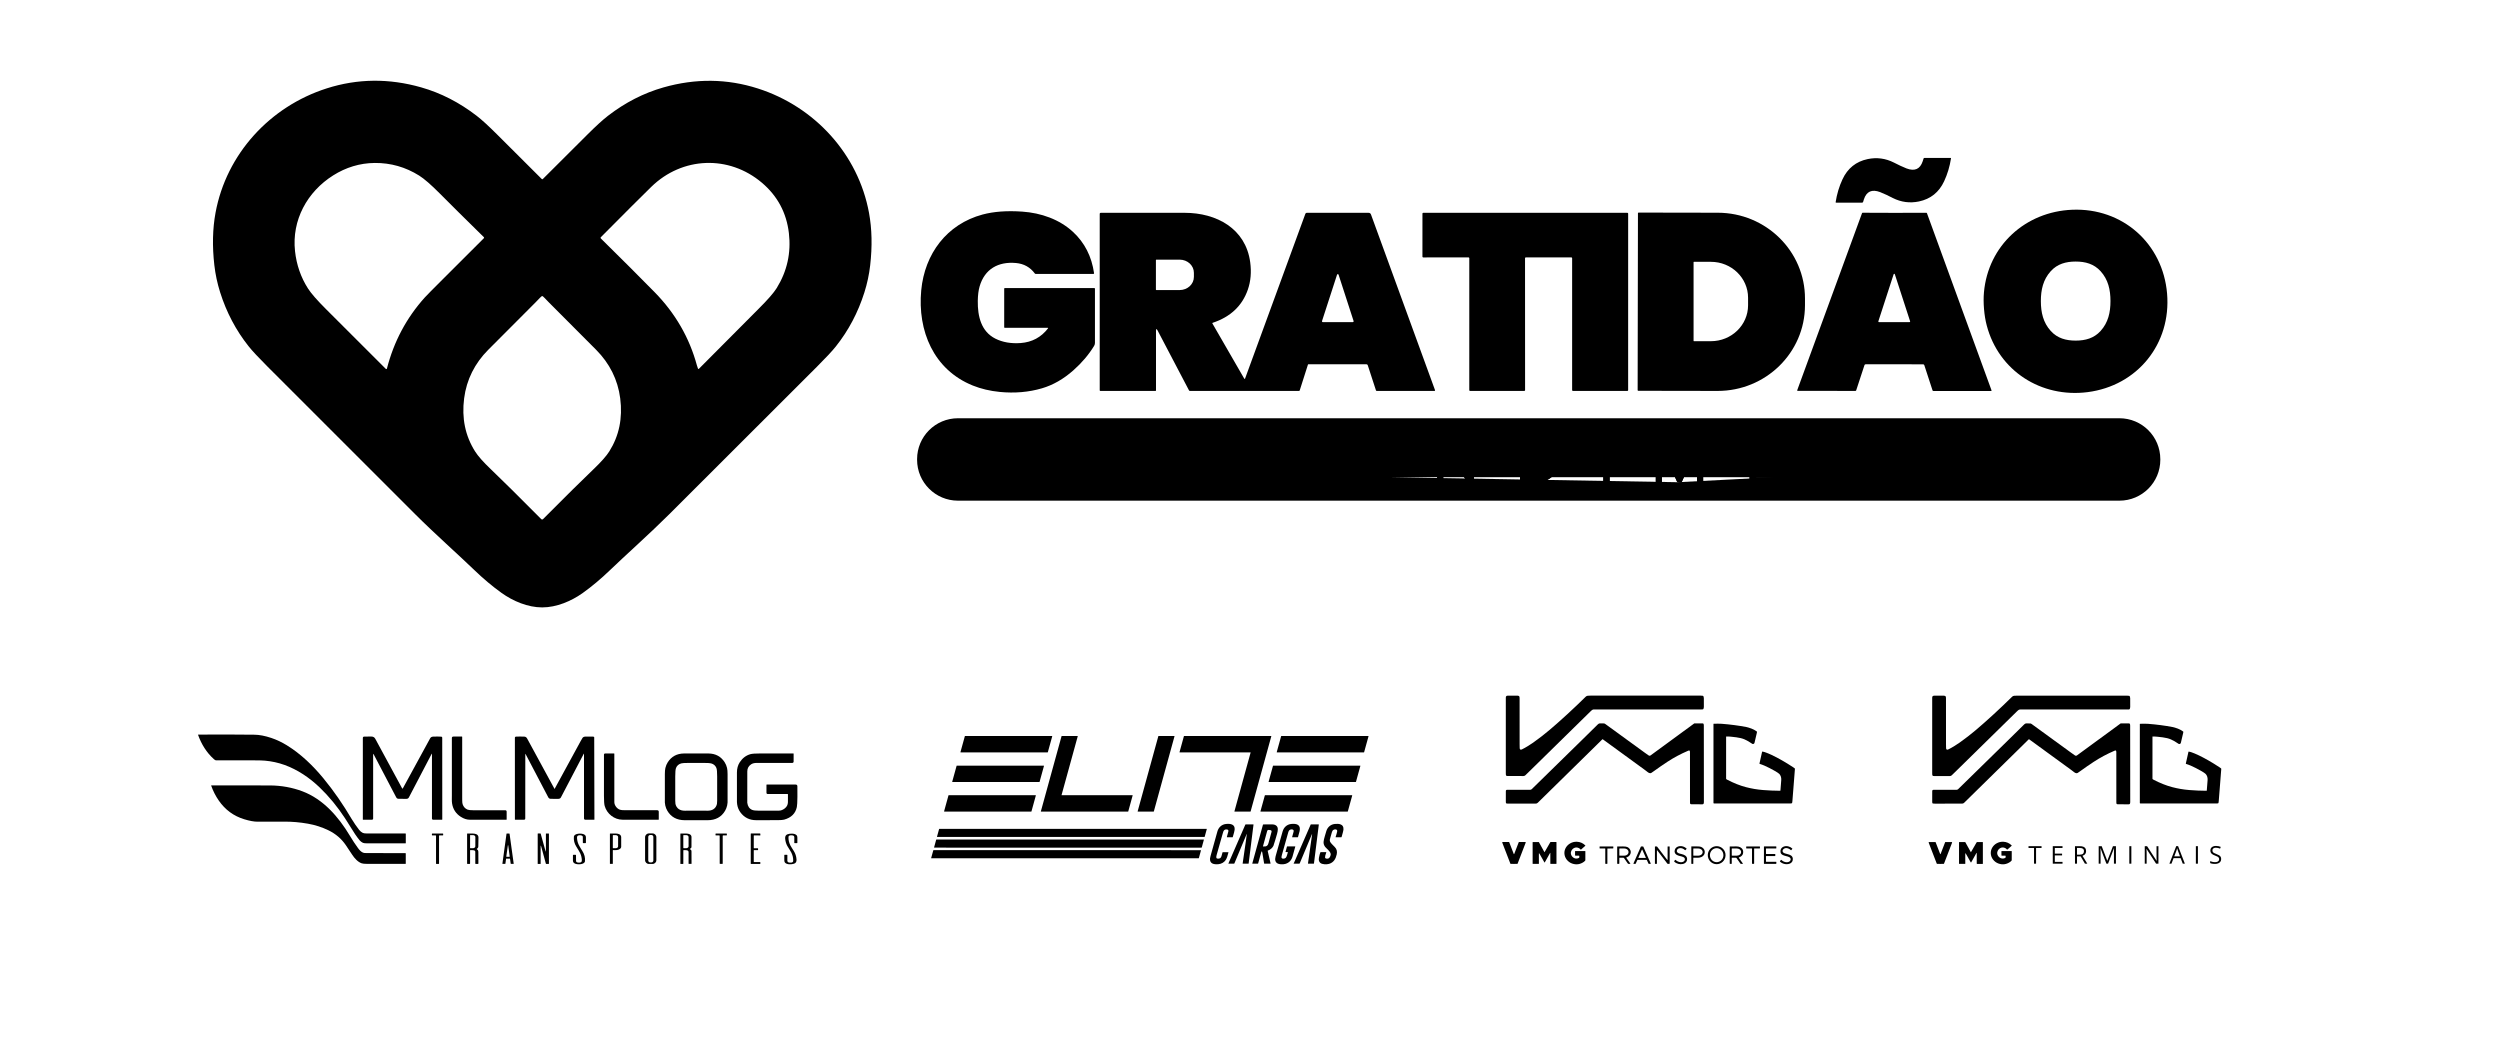
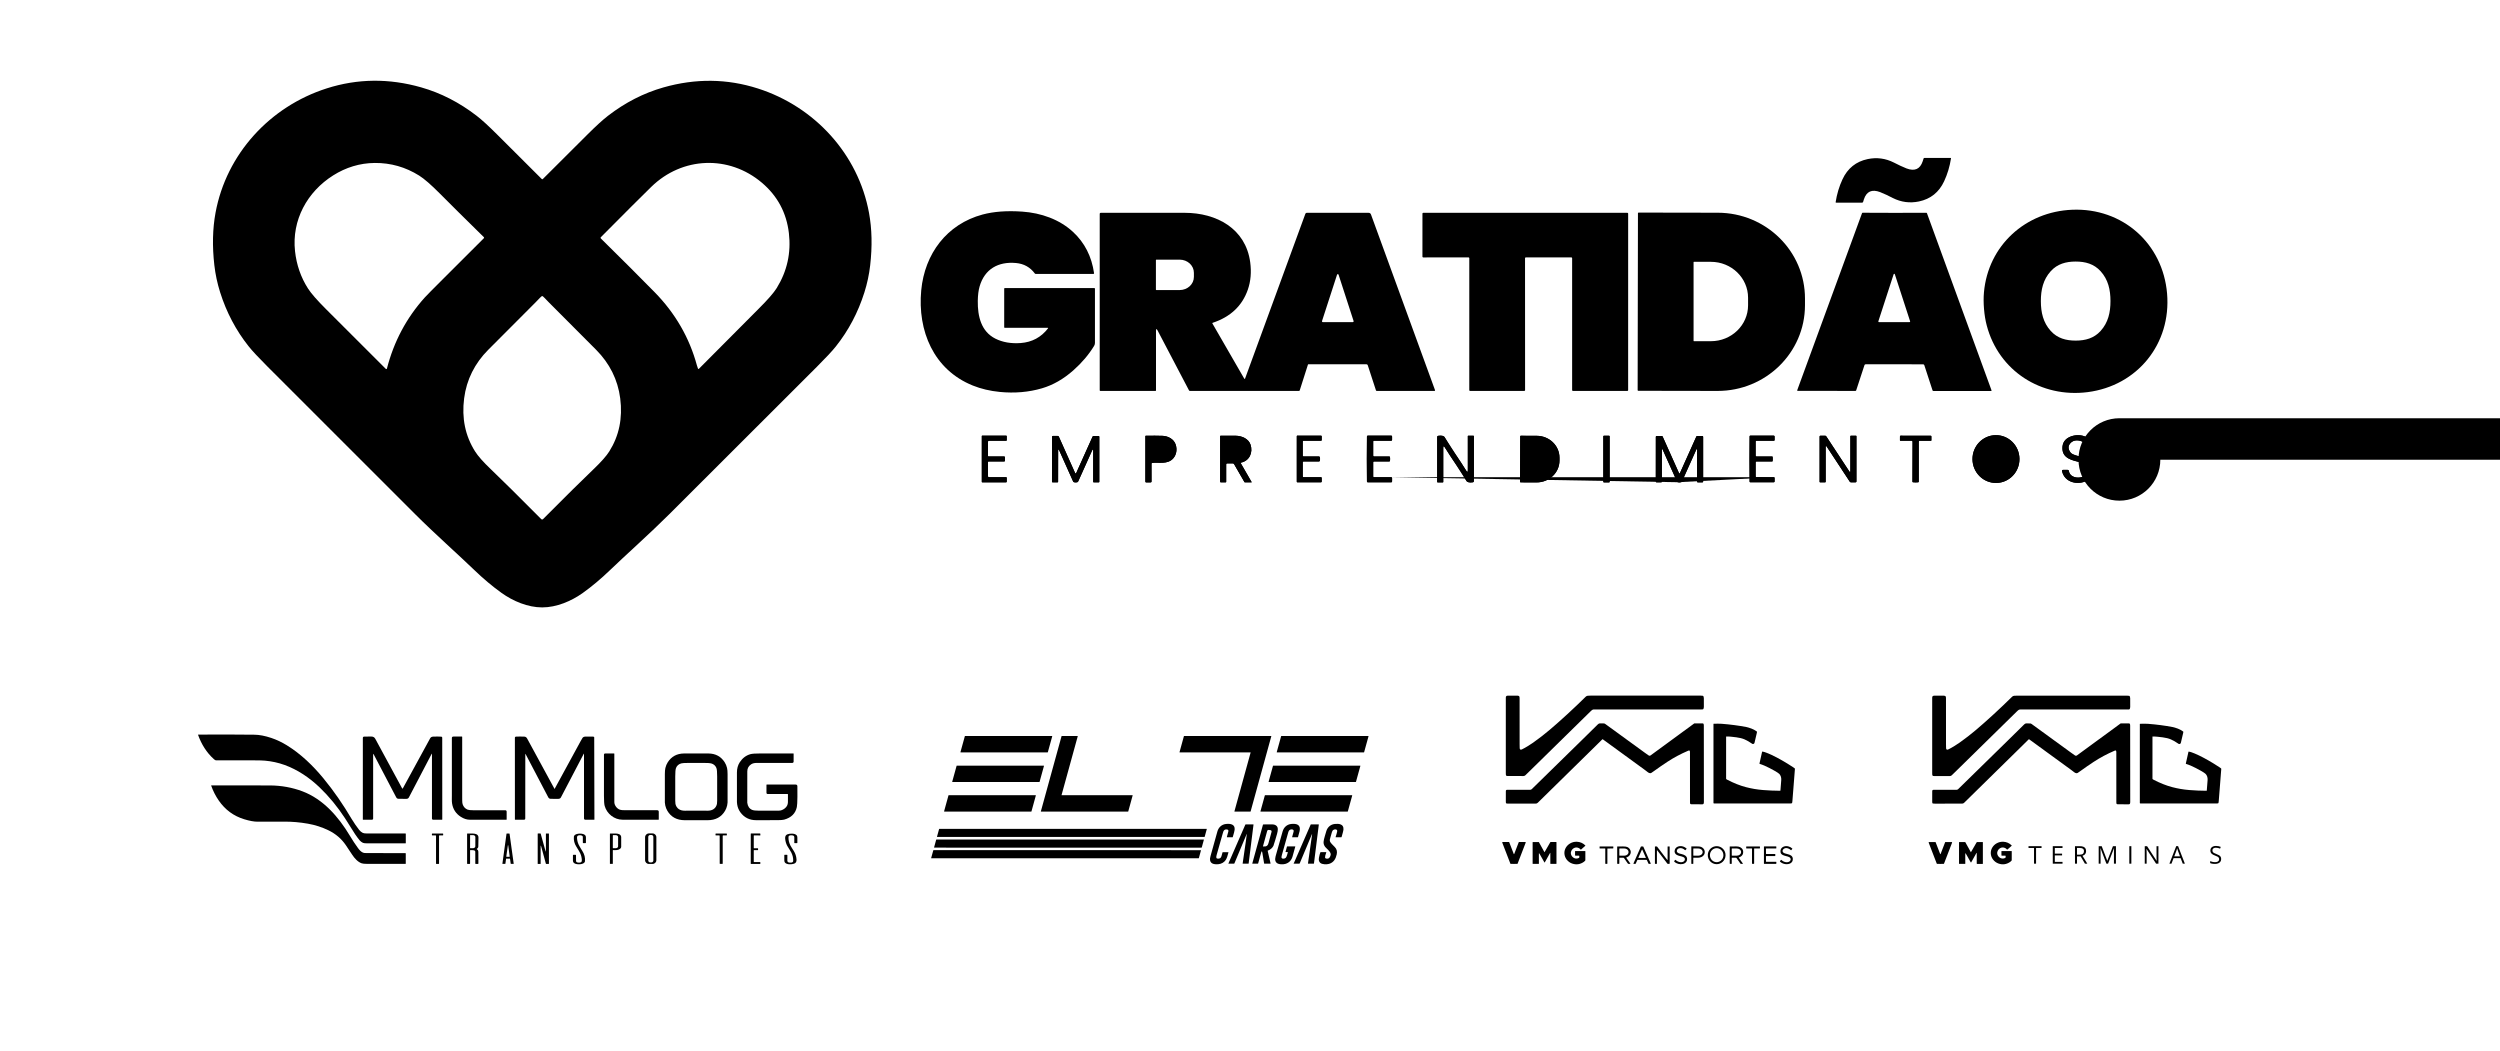
<svg xmlns="http://www.w3.org/2000/svg" id="Camada_1" viewBox="0 0 5102.36 2145.62">
  <defs>
    <style>      .st0 {        fill: #114f8d;      }      .st1 {        fill: #eb5f3e;      }      .st2 {        stroke: #868685;        stroke-width: 1.85px;      }      .st2, .st3 {        fill: none;      }      .st4 {        fill: url(#Gradiente_sem_nome_2);      }      .st5 {        fill: #0c0f0d;      }      .st6 {        fill: #fff;      }      .st7 {        mask: url(#mask);      }      .st3 {        stroke: #1c4a82;        stroke-width: .68px;      }      .st8 {        fill: #ea5f3d;      }      .st9 {        fill: #ca213d;      }      .st10 {        fill: #c63437;      }      .st11 {        fill: #a61a18;      }      .st12 {        fill: #424244;      }      .st13 {        fill: #28265a;      }      .st14 {        filter: url(#luminosity-noclip);      }</style>
    <filter id="luminosity-noclip" x="1900.43" y="1691.65" width="562.58" height="60.08" color-interpolation-filters="sRGB" filterUnits="userSpaceOnUse" />
    <linearGradient id="Gradiente_sem_nome_2" data-name="Gradiente sem nome 2" x1="-1707.25" y1="4621.29" x2="-2110.37" y2="4621.29" gradientTransform="translate(4010.23 -2899.6)" gradientUnits="userSpaceOnUse">
      <stop offset="0" stop-color="#fff" />
      <stop offset="1" stop-color="#1d1d1b" />
    </linearGradient>
    <mask id="mask" x="1900.43" y="1691.65" width="562.58" height="60.08" maskUnits="userSpaceOnUse">
      <g>
        <rect x="1900.43" y="1691.65" width="562.58" height="60.08" />
      </g>
    </mask>
  </defs>
  <path d="M1106.76,365.93c.39,0,.75-.17,1.08-.51,17.18-17.2,47.53-47.46,91.03-90.78,17.53-17.47,31.48-30.2,41.86-38.2,35.36-27.24,73.11-46.58,113.27-58,65.66-18.7,129.93-17.98,192.82,2.16,115.96,37.09,204.79,134.06,226.79,253.88,6.01,32.69,6.81,68.36,2.38,107-2.14,18.72-6.08,37.16-11.82,55.33-12.97,41.03-32.42,77.82-58.34,110.38-7.39,9.29-20.28,23.1-38.65,41.46-100.38,100.24-200.74,200.49-301.1,300.73-39.33,39.28-90.78,85-121.32,114.46-18.11,17.45-36.48,32.85-55.1,46.2-23.54,16.87-53.8,29.66-83.09,29.66s-59.56-12.82-83.1-29.69c-18.6-13.37-36.96-28.78-55.07-46.23-30.51-29.5-81.96-75.21-121.26-114.52-100.32-100.28-200.64-200.57-300.96-300.87-18.38-18.36-31.26-32.18-38.65-41.46-25.9-32.58-45.33-69.38-58.28-110.41-5.73-18.19-9.66-36.64-11.8-55.36-4.4-38.64-3.59-74.31,2.44-107,22.07-119.79,110.92-216.73,226.91-253.76,62.88-20.1,127.15-20.79,192.82-2.07,40.14,11.44,77.89,30.79,113.24,58.05,10.38,8,24.32,20.74,41.83,38.23,43.48,43.33,73.82,73.61,91.01,90.81.32.34.68.51,1.08.51M906.84,566.78c19.06-18.98,45.98-45.87,80.77-80.65.56-.55.56-1.45,0-2.01,0,0,0,0,0,0-37.66-36.96-67.5-66.52-89.5-88.68-18.21-18.34-32.43-30.7-42.65-37.1-27.85-17.41-58.02-25.99-90.5-25.75-30.74.23-59.19,9.16-84.94,25.38-53.17,33.52-84.77,91.46-77.91,154.56,3.06,28.08,11.9,53.53,26.52,76.37,6.33,9.91,18.75,24.1,37.26,42.57,40.59,40.5,81.13,81,121.61,121.49.52.5,1.34.49,1.83-.01.16-.16.27-.36.32-.58,14.14-55.22,39.91-103.63,77.31-145.23,3.57-3.97,16.86-17.42,39.87-40.36ZM1422.4,745.92c.7,2.59,1.43,4.77,2.19,6.52.23.55.86.81,1.41.57.13-.05.25-.13.35-.23,55.73-56.23,96.36-97.04,121.86-122.43,18.74-18.66,31.09-32.83,37.06-42.51,21.27-34.51,29.53-71.89,24.79-112.16-4.9-41.54-23.27-75.8-55.13-102.78-67.33-57-162.56-53.17-225.63,8.37-19.51,19.02-53.87,53.32-103.06,102.89-.81.83-.81,1.66,0,2.47,43.48,42.84,80.01,79.33,109.58,109.47,42.33,43.11,71.19,93.05,86.58,149.83ZM1106.47,1060.27c.7,0,1.34-.29,1.93-.88,45.88-46.11,80.17-80,102.86-101.67,15.52-14.82,26.24-26.91,32.16-36.27,20.12-31.84,27.59-67.94,22.43-108.31-4.91-38.43-21.89-71.69-48.92-98.95-39.82-40.16-72.01-72.45-96.56-96.87-6.98-6.95-12.14-13.19-13.76-13.19s-6.78,6.24-13.78,13.19c-24.56,24.41-56.76,56.68-96.59,96.82-27.06,27.22-44.07,60.49-48.98,98.92-5.2,40.37,2.26,76.47,22.37,108.31,5.9,9.38,16.61,21.48,32.13,36.3,22.67,21.69,56.94,55.59,102.8,101.73.59.59,1.22.88,1.9.88Z" />
  <path d="M4259.58,954.09c8.17,23.6-34.31,28.45-37.18,6.92-.19-1.32-.95-1.98-2.27-1.98h-9.39c-1.87,0-2.6.92-2.18,2.75,5.28,23.14,32.22,29.07,50.68,19.23,8.88-4.75,13.39-12.07,13.53-21.98.28-19.11-13.92-23.91-29.64-27.79-9.43-2.34-15.11-4.78-17.02-7.32-5.48-7.2-5.72-13.62-.71-19.26,4.82-5.42,11.62-7.08,20.39-4.96,5.94,1.42,10.18,5.48,12.73,12.19.28.74.81,1.11,1.59,1.11h10.44c1.08,0,1.52-.53,1.33-1.59-3.97-22.6-29.78-27.65-47.5-19.71-10.04,4.52-15.08,12.12-15.12,22.8-.08,21.47,20.14,24.85,37.26,29.38,6.98,1.85,11.32,5.26,13.05,10.21Z" />
  <path d="M4074.27,985.68c26.48-.32,47.69-22.42,47.36-49.36-.33-26.94-22.07-48.51-48.55-48.19-26.48.32-47.69,22.42-47.36,49.36.33,26.94,22.07,48.51,48.55,48.19Z" />
  <path d="M2003.77,936.73c0,25.88,0,41.47.03,46.77,0,.47.38.85.85.85h48.75c.85,0,1.28-.41,1.28-1.25v-7.89c0-.83-.42-1.25-1.25-1.25h-34.71c-1.51,0-2.27-.76-2.27-2.27v-28.87c0-.53.43-.96.96-.96h31.96c.94,0,1.49-.47,1.64-1.42.09-.74.14-1.97.14-3.71s-.05-2.95-.14-3.69c-.15-.94-.7-1.42-1.64-1.42h-31.96c-.53,0-.96-.43-.96-.96v-28.87c0-1.51.76-2.27,2.27-2.27h34.71c.83,0,1.25-.41,1.25-1.25v-7.89c0-.83-.43-1.25-1.28-1.25h-48.75c-.47,0-.85.38-.85.85-.02,5.29-.03,20.87-.03,46.74Z" />
  <path d="M2195.35,984.63c1.15,0,2.18-.11,3.09-.34,1-.27,1.71-.87,2.13-1.82l28.16-62.59c1.63-3.63,2.44-3.46,2.44.51v62.93c0,.77.39,1.16,1.16,1.16h10.18c.63,0,1.13-.51,1.13-1.13v-91.83c0-1.14-.57-1.7-1.7-1.7h-9.81c-1.11,0-1.89.5-2.33,1.5l-33.43,74.39c-.13.26-.35.44-.65.54-.02.02-.14.03-.37.03-.21,0-.32-.01-.34-.03-.3-.09-.52-.27-.65-.54l-33.29-74.44c-.43-1-1.21-1.51-2.33-1.53h-9.81c-1.13,0-1.7.57-1.7,1.7l-.17,91.83c0,.63.51,1.13,1.13,1.13h10.18c.77.02,1.16-.36,1.16-1.13l.11-62.93c0-3.97.81-4.14,2.44-.51l28.05,62.65c.42.95,1.13,1.55,2.13,1.82.91.23,1.94.34,3.09.34Z" />
  <path d="M2351.81,944.79c12.22-1.84,31.42,4.08,43.05-9.7,6.35-7.54,7.74-17.84,4.82-27.2-3.66-11.82-15.77-18.01-27.14-18.38-9.49-.32-20.81-.38-33.95-.17-.64,0-.96.32-.96.97v92.68c0,1,.49,1.5,1.47,1.5h9.16c1.3,0,1.95-.64,1.93-1.93l-.06-36.36c-.02-.79.54-1.27,1.67-1.42Z" />
  <path d="M2533.17,944.08c16.93-3.72,24.48-20.5,19.11-36.58-4.06-12.14-18.04-18.06-30.15-18.18-10.44-.07-20.75-.07-30.94,0-.53,0-.96.43-.96.96v92.68c0,.98.49,1.47,1.47,1.47h9.73c.78,0,1.16-.39,1.16-1.16v-35.68c0-1.19.6-1.79,1.79-1.79h11.83c1.1,0,1.92.48,2.47,1.45l21.24,36.78c.14.23.4.37.68.37h13.78c.13,0,.23-.1.23-.22,0-.04-.01-.08-.03-.12l-22.12-38.37c-.31-.51-.15-1.17.36-1.48.11-.06.23-.11.35-.13Z" />
  <path d="M2646.64,936.73c0,15.6,0,31.1.03,46.51,0,.61.49,1.11,1.11,1.11h48.27c.97,0,1.45-.49,1.45-1.47v-7.43c0-1-.49-1.5-1.47-1.5h-35.65c-1.04,0-1.56-.51-1.56-1.53v-29.01c0-1.04.53-1.56,1.59-1.56h31.31c1.1,0,1.81-.53,2.13-1.59.21-.68.31-1.85.31-3.52s-.1-2.81-.31-3.49c-.32-1.06-1.03-1.59-2.13-1.59l-31.31-.03c-1.06,0-1.59-.52-1.59-1.56v-29.01c0-1.02.52-1.53,1.56-1.53l35.65.03c.98,0,1.47-.5,1.47-1.5v-7.43c0-.98-.48-1.47-1.45-1.47l-48.27-.03c-.61,0-1.11.5-1.11,1.11-.02,15.41-.03,30.91-.03,46.51Z" />
  <path d="M2789.6,936.73c0,27.94.09,43.26.26,45.94.05,1.12.64,1.67,1.76,1.67h47.81c1.15,0,1.73-.58,1.73-1.73v-6.92c0-.95-.77-1.73-1.73-1.73h-35.33c-.99,0-1.48-.49-1.48-1.48v-29.04c0-1.1.54-1.65,1.62-1.65h31.14c.89,0,1.4-.44,1.53-1.3.15-1.02.23-2.28.23-3.77s-.08-2.75-.23-3.77c-.13-.87-.64-1.3-1.53-1.3h-31.14c-1.08,0-1.62-.55-1.62-1.65v-29.04c0-.98.49-1.48,1.48-1.48h35.33c.96,0,1.73-.77,1.73-1.73v-6.92c0-1.15-.58-1.73-1.73-1.73h-47.81c-1.11,0-1.7.56-1.76,1.67-.17,2.68-.26,18-.26,45.94Z" />
  <path d="M2966.37,940.13c9.6,13.14,18.4,26.84,26.37,41.09,1.72,3.06,6.07,4.11,13.05,3.15,1.55-.23,2.33-1.13,2.33-2.69v-91.4c0-.64-.32-.96-.96-.96h-10.58c-.57,0-.85.29-.85.88v69.48c0,4.16-1.09,4.47-3.26.94-7.88-12.8-13.72-21.78-17.5-26.94-9.61-13.14-18.4-26.84-26.38-41.09-1.72-3.06-6.07-4.11-13.05-3.15-1.55.23-2.32,1.12-2.32,2.69v91.4c0,.65.32.97.96.97h10.58c.57,0,.85-.29.85-.88v-69.48c0-4.16,1.09-4.47,3.26-.94,7.89,12.8,13.72,21.78,17.5,26.94Z" />
  <path d="M3102.69,890.45l-.34,92.91c0,.61.49,1.11,1.11,1.11l32.56.11c25.76.1,46.73-19.82,46.82-44.49h0v-5.79c.09-24.67-20.72-44.74-46.48-44.84l-32.56-.11c-.61,0-1.11.49-1.11,1.11Z" />
  <path d="M3273.47,889.34h10.55c.66,0,1.19.53,1.19,1.19v92.85c0,.66-.53,1.19-1.19,1.19h-10.55c-.66,0-1.19-.53-1.19-1.19v-92.85c0-.66.53-1.19,1.19-1.19Z" />
  <path d="M3427.7,984.57c1.36,0,2.5-.13,3.4-.4.79-.23,1.36-.72,1.7-1.48l29.04-64.63c1.19-2.63,1.79-2.51,1.79.37v64.61c0,.96.48,1.45,1.44,1.45h9.39c1.04,0,1.56-.52,1.56-1.56v-91.4c0-.94-.76-1.7-1.7-1.7h-10.27c-.93,0-1.59.43-1.99,1.28-16.13,36.24-27.33,61.21-33.61,74.9-.02.04-.14.11-.37.23-.13.06-.26.08-.4.08s-.27-.03-.4-.08c-.23-.11-.35-.19-.37-.23-6.26-13.69-17.44-38.66-33.55-74.93-.4-.85-1.06-1.28-1.99-1.28h-10.27c-.94,0-1.7.76-1.7,1.7l-.06,91.4c0,1.04.52,1.56,1.56,1.56h9.39c.96,0,1.44-.48,1.44-1.45l.03-64.6c0-2.87.6-3,1.79-.37l29.01,64.66c.34.76.91,1.25,1.7,1.48.91.26,2.04.4,3.4.4Z" />
  <path d="M3570.54,936.73c0,28.51.08,43.88.26,46.11.07,1,.6,1.5,1.59,1.5h47.73c.94,0,1.7-.76,1.7-1.7v-7.26c0-.95-.47-1.42-1.42-1.42h-35.65c-1.08,0-1.61-.55-1.61-1.65v-28.87c0-.93.75-1.68,1.67-1.68h32.1c.45,0,.84-.33.91-.79.17-1.36.26-2.78.26-4.26s-.09-2.89-.26-4.26c-.07-.46-.46-.8-.91-.79h-32.1c-.93,0-1.67-.75-1.67-1.68v-28.87c0-1.1.54-1.64,1.61-1.64h35.65c.95,0,1.42-.47,1.42-1.42v-7.26c0-.94-.76-1.7-1.7-1.7h-47.73c-.98,0-1.51.5-1.59,1.5-.17,2.23-.26,17.6-.26,46.11Z" />
  <path d="M3746.77,939.68c6.03,9.41,15.56,23.92,28.59,43.5.55.79,1.31,1.19,2.27,1.19h9.65c.89,0,1.61-.71,1.61-1.59v-92.45c0-.7-.35-1.05-1.05-1.05h-10.24c-.74,0-1.11.36-1.11,1.08v70.81c0,2.82-.77,3.05-2.32.71-6.48-9.68-12.6-18.99-18.35-27.94-6.03-9.4-15.56-23.89-28.59-43.47-.55-.79-1.3-1.19-2.27-1.19h-9.64c-.89,0-1.62.71-1.62,1.59v92.45c0,.7.35,1.05,1.05,1.05h10.24c.74,0,1.11-.36,1.11-1.08v-70.81c0-2.82.77-3.05,2.33-.71,6.48,9.68,12.6,18.98,18.35,27.91Z" />
  <path d="M3909.62,984.55c1.83,0,3.6-.08,5.3-.26.64-.04,1.14-.58,1.13-1.22v-81.51c0-1.1.89-1.98,1.99-1.98h22.83c.64,0,.96-.33.96-.99v-7.83c0-.96-.48-1.44-1.45-1.44-9.85-.02-20.06-.02-30.63,0-10.57-.06-20.78-.09-30.63-.09-.97,0-1.45.48-1.45,1.45l-.03,7.83c0,.66.32.99.96.99l22.83.06c1.09.02,1.96.9,1.96,1.98l-.23,81.51c0,.64.49,1.17,1.14,1.22,1.7.19,3.47.28,5.3.28Z" />
  <path d="M4073.66,974.9c19.55-.03,35.36-17.09,35.33-38.09h0c-.04-21.01-15.91-38-35.46-37.97-19.55.03-35.36,17.09-35.33,38.09.04,21.01,15.91,38,35.46,37.97Z" />
  <path d="M2350.13,900.94l-.23,32.1c-.02.75.58,1.37,1.33,1.39h.03l20.31.14c9.33.07,16.95-6.94,17.02-15.65h0v-3.3c.06-8.71-7.46-15.82-16.79-15.88l-20.31-.14c-.74,0-1.35.59-1.36,1.33Z" />
  <path d="M2502.65,900.94l-.11,33.07c0,.77.62,1.39,1.39,1.39l19.48.06c9.74.03,17.66-7.54,17.7-16.93h0v-1.88c.03-9.38-7.84-17.01-17.58-17.04l-19.48-.06c-.77,0-1.39.62-1.39,1.39Z" />
  <path d="M3115.28,900.6l-.4,72.37c0,.55.45.99.99.99l20.11.11c18.45.1,33.48-14.58,33.58-32.78h0s.06-8.45.06-8.45c.09-18.2-14.79-33.03-33.24-33.12l-20.11-.11c-.55,0-.99.45-.99.99Z" />
  <path d="M3850,397.61c-7.56-3.33-11.83-5.17-12.79-5.53-16.73-6.35-27.75-1.45-33.07,14.72-.51,1.55-1.06,3.31-1.65,5.28-.28,1-.95,1.5-2.01,1.5h-53.17c-.49,0-.88-.38-.89-.87,0-.05,0-.1.01-.15,2.59-16.6,7.25-32.13,13.98-46.59,10.49-22.54,27.65-36.3,51.47-41.29,18.57-3.88,36.39-1.5,53.46,7.12,7.36,3.7,11.67,5.84,12.96,6.41,7.56,3.35,11.83,5.2,12.79,5.56,16.73,6.35,27.75,1.45,33.07-14.72.51-1.55,1.06-3.31,1.65-5.27.28-1,.95-1.5,2.01-1.5h53.18c.49,0,.88.38.89.87,0,.05,0,.1-.01.15-2.59,16.6-7.25,32.13-13.98,46.59-10.49,22.54-27.65,36.3-51.47,41.29-18.57,3.88-36.38,1.5-53.46-7.12-7.35-3.71-11.67-5.85-12.96-6.44" />
  <path d="M4422.9,599.25c8.62,102.47-60.52,188.11-162.33,201.1-94.64,12.05-181.33-43.17-205.78-136.19-2.67-10.13-4.51-21.3-5.53-33.49-1.02-12.18-1.07-23.48-.14-33.92,8.57-95.8,84.82-164.74,180.14-168.66,102.55-4.2,185.02,68.69,193.64,171.15M4165.28,614.53c.03,22.91,4.65,43.87,20.28,61.03,13.56,14.89,31,19.6,50.82,19.6,19.85-.03,37.27-4.76,50.82-19.68,15.6-17.16,20.19-38.14,20.16-61.03,0-22.92-4.62-43.87-20.25-61.03-13.56-14.89-31-19.6-50.85-19.6-19.83.03-37.27,4.76-50.79,19.65-15.6,17.19-20.19,38.17-20.19,61.06Z" />
  <path d="M2139.02,670.06c.2-.28.14-.67-.13-.87-.1-.08-.22-.12-.35-.12h-87.92c-.61,0-1.11-.51-1.11-1.14v-78.81c0-.64.51-1.16,1.13-1.16h182.92c.64,0,1.16.52,1.16,1.16v110.77c0,2.09-.58,4.16-1.67,5.96-11,18.04-25.14,34.69-42.4,49.97-20.19,17.87-41.58,30.1-64.15,36.7-26.9,7.88-55.56,10.35-85.96,7.4-19.95-1.95-38.3-6.3-55.08-13.05-80.15-32.27-113.07-111.77-105.3-194.38,7.03-74.64,52.29-135.02,125.18-154.65,22.8-6.12,49.78-8.11,80.94-5.95,38.51,2.64,76.06,15.85,103.77,41.52,23.67,21.95,37.96,50.01,42.85,84.17.1.73-.41,1.4-1.12,1.49-.06,0-.12.01-.18.01h-117.66c-.85,0-1.53-.34-2.04-1.02-9.42-12.68-22.19-19.78-38.31-21.27-36.02-3.32-63.98,12.14-74.3,47.84-2.31,8-3.54,17.88-3.71,29.66-.4,31.39,6.92,62.28,35.85,76.83,14.78,7.45,32.05,10.45,51.78,8.99,23.12-1.72,41.73-11.74,55.81-30.06" />
  <path d="M2359.32,675.4v121.35c0,.75-.37,1.14-1.11,1.14h-112.53c-.67,0-1.22-.55-1.22-1.22v-360.43c0-1.05.87-1.9,1.93-1.9,71.71-.04,128.9-.04,171.55,0,64.86.06,124.39,31.99,133.66,100.88,2.7,20.14,1.1,38.76-4.82,55.87-11.46,33.09-35.41,55.68-71.86,67.78-.46.15-.71.65-.56,1.11.02.06.04.11.07.16l65.03,112.68c.25.44.8.59,1.23.34.19-.11.34-.28.41-.49l122.94-335.95c.59-1.61,1.72-2.41,3.4-2.41h125.61c2.53,0,4.24,1.19,5.1,3.57l130.66,358.38c.23.62-.09,1.3-.72,1.54-.14.05-.29.08-.45.08h-117.69c-.87,0-1.45-.42-1.73-1.25l-16.7-51.19c-.43-1.34-1.36-2.01-2.78-2.01h-118.4c-.4,0-.75.25-.88.62l-16.79,52.67c-.22.69-.86,1.16-1.59,1.16h-222.4c-.93,0-1.61-.41-2.04-1.22l-64.01-122.06c-2.21-4.2-3.32-3.93-3.32.8M2359.15,530.82v60.29c0,.49.39.88.88.88h47.67c16.01,0,28.98-12.01,28.98-26.83v-8.4c0-14.82-12.98-26.83-28.98-26.83h-47.67c-.49,0-.88.39-.88.88ZM2698.14,655.29c-.28.85.18,1.76,1.02,2.04.16.05.34.08.51.08h61.43c.89,0,1.61-.73,1.61-1.62,0-.17-.03-.34-.08-.51l-30.71-94.72c-.29-.85-1.2-1.3-2.05-1.01-.48.16-.85.54-1.02,1.01l-30.71,94.72Z" />
  <path d="M3112.5,526.93l.11,269.36c0,.86-.7,1.56-1.56,1.56l-110.78.03c-.86,0-1.56-.7-1.56-1.56l.03-269.45c0-.86-.7-1.56-1.56-1.56l-92.51.11c-.86,0-1.56-.7-1.56-1.56l.03-87.97c0-.86.7-1.56,1.56-1.56l416.72.03c.86,0,1.56.7,1.56,1.56l-.03,360.4c0,.86-.7,1.56-1.56,1.56h-111.2c-.86,0-1.56-.7-1.56-1.56v-269.45c0-.86-.7-1.56-1.56-1.56l-93.02.05c-.86,0-1.56.7-1.56,1.56" />
  <path d="M3342.96,435.1c0-.67.55-1.22,1.22-1.22l161.82.29c98.41.17,178.04,78.67,177.87,175.32v13.64c-.15,96.66-80.05,174.88-178.46,174.73h-.03l-161.82-.28c-.67,0-1.22-.55-1.22-1.22v-.03l.62-361.22ZM3456.48,535.1v160.52c0,.41.33.74.74.74h34.68c41.87,0,75.81-32.81,75.81-73.28v-15.43c0-40.47-33.94-73.28-75.81-73.28h-34.68c-.41,0-.74.33-.74.74Z" />
  <path d="M3866.54,434.42c21.72.02,43.37-.03,64.94-.14.6,0,1.13.37,1.33.91l131.76,361.42c.32.91,0,1.36-.96,1.36h-117.64c-.93,0-1.53-.43-1.81-1.31l-16.73-51.27c-.38-1.19-1.19-1.8-2.44-1.82-5.46-.07-25.02-.12-58.65-.14-33.63-.02-53.19,0-58.65.06-1.25.02-2.06.62-2.44,1.81l-16.82,51.25c-.28.87-.89,1.31-1.81,1.31l-117.64-.17c-.96,0-1.27-.45-.93-1.36l132.24-361.22c.2-.54.73-.91,1.33-.91,21.57.13,43.21.21,64.92.23M3833.61,655.77c-.22.65.13,1.36.79,1.58.13.04.27.07.41.06h62.45c.69,0,1.25-.55,1.26-1.24,0-.14-.02-.27-.07-.41l-31.22-96.11c-.21-.66-.9-1.02-1.56-.82-.39.12-.7.43-.82.82l-31.23,96.11Z" />
-   <path d="M4409.09,938.35c0,46.11-37.38,83.49-83.49,83.49H1955.22c-46.11,0-83.49-37.38-83.49-83.49v-1.25c0-46.11,37.38-83.49,83.49-83.49h2370.37c46.11,0,83.49,37.38,83.49,83.49v1.25ZM2696.01,973.94,2839.43,973.97,3424.29,984.18,3620.4,973.97" />
+   <path d="M4409.09,938.35c0,46.11-37.38,83.49-83.49,83.49c-46.11,0-83.49-37.38-83.49-83.49v-1.25c0-46.11,37.38-83.49,83.49-83.49h2370.37c46.11,0,83.49,37.38,83.49,83.49v1.25ZM2696.01,973.94,2839.43,973.97,3424.29,984.18,3620.4,973.97" />
  <path d="M4259.58,954.09c-1.72-4.95-6.07-8.36-13.05-10.21-17.13-4.54-37.35-7.91-37.26-29.38.04-10.68,5.08-18.28,15.12-22.8,17.72-7.94,43.53-2.89,47.5,19.71.19,1.06-.25,1.59-1.33,1.59h-10.44c-.77,0-1.3-.37-1.59-1.11-2.55-6.71-6.8-10.78-12.73-12.19-8.77-2.12-15.57-.46-20.39,4.96-5.01,5.63-4.77,12.06.71,19.26,1.91,2.53,7.58,4.97,17.02,7.32,15.71,3.89,29.92,8.68,29.64,27.79-.13,9.91-4.64,17.23-13.53,21.98-18.46,9.84-45.4,3.91-50.68-19.23-.42-1.83.31-2.75,2.18-2.75h9.39c1.32,0,2.08.66,2.27,1.98,2.86,21.53,45.35,16.68,37.18-6.92" />
  <path d="M4074.27,985.68c-26.48.32-48.22-21.25-48.55-48.19-.33-26.94,20.87-49.04,47.36-49.36,26.48-.33,48.22,21.25,48.55,48.19.33,26.94-20.87,49.04-47.36,49.36M4073.66,974.9c19.55-.03,35.36-17.09,35.33-38.09h0c-.04-21.01-15.91-38-35.46-37.97-19.55.03-35.36,17.09-35.33,38.09.04,21.01,15.91,38,35.46,37.97Z" />
  <path d="M2051.16,936.73c0,1.74-.05,2.98-.14,3.71-.15.95-.7,1.42-1.65,1.42h-31.96c-.53,0-.97.43-.97.96v28.87c0,1.51.76,2.27,2.27,2.27h34.71c.83,0,1.25.41,1.25,1.25v7.89c0,.83-.42,1.25-1.27,1.25h-48.75c-.47,0-.85-.38-.85-.85-.12-31.16-.12-62.35,0-93.5,0-.47.38-.85.85-.85h48.75c.85,0,1.27.41,1.27,1.25v7.89c0,.83-.41,1.25-1.25,1.25h-34.71c-1.51,0-2.27.76-2.27,2.27v28.87c0,.53.43.96.97.96h31.96c.95,0,1.5.47,1.65,1.42.09.74.14,1.97.14,3.69" />
  <path d="M2195.35,966.28c.23,0,.35,0,.37-.03.3-.09.52-.27.65-.54l33.43-74.39c.44-1,1.21-1.5,2.33-1.5h9.81c1.13,0,1.7.57,1.7,1.7v91.83c0,.63-.51,1.13-1.13,1.13h-10.18c-.77,0-1.16-.39-1.16-1.16v-62.93c0-3.97-.81-4.14-2.44-.51l-28.16,62.59c-.42.95-1.13,1.55-2.13,1.81-.91.23-1.94.34-3.09.34s-2.18-.11-3.09-.34c-1-.27-1.71-.87-2.13-1.81l-28.05-62.65c-1.62-3.63-2.44-3.46-2.44.51l-.11,62.93c0,.78-.39,1.15-1.16,1.14h-10.18c-.63,0-1.14-.51-1.14-1.14l.17-91.83c0-1.13.57-1.7,1.7-1.7h9.81c1.11.02,1.89.53,2.33,1.53l33.29,74.45c.13.27.35.44.65.54.02.02.13.03.34.03" />
  <path d="M2350.13,946.2l.06,36.36c.02,1.28-.62,1.93-1.93,1.93h-9.16c-.98,0-1.47-.5-1.47-1.5v-92.68c0-.64.32-.97.96-.97,13.14-.21,24.46-.15,33.95.17,11.37.37,23.48,6.55,27.14,18.38,2.92,9.36,1.53,19.65-4.82,27.2-11.63,13.78-30.83,7.86-43.05,9.7-1.14.15-1.69.63-1.67,1.42M2350.13,900.94l-.23,32.1c-.02.75.58,1.37,1.33,1.39h.03l20.31.14c9.33.07,16.95-6.94,17.02-15.65h0v-3.3c.06-8.71-7.46-15.82-16.79-15.88l-20.31-.14c-.74,0-1.35.59-1.36,1.33Z" />
  <path d="M2533.17,944.08c-.58.12-.96.68-.85,1.27.03.12.07.24.14.35l22.12,38.37c.06.11.03.25-.08.31-.03.02-.07.03-.12.03h-13.78c-.28,0-.54-.14-.68-.37l-21.24-36.78c-.55-.96-1.37-1.45-2.47-1.45h-11.83c-1.19,0-1.79.6-1.79,1.79v35.68c0,.78-.39,1.16-1.16,1.16h-9.73c-.99,0-1.48-.49-1.48-1.47v-92.68c0-.53.43-.96.96-.96,10.19-.08,20.5-.08,30.94,0,12.11.12,26.09,6.04,30.15,18.18,5.36,16.08-2.18,32.87-19.11,36.59M2502.65,900.94l-.11,33.07c0,.77.62,1.39,1.39,1.39l19.48.06c9.74.03,17.66-7.54,17.7-16.93h0v-1.88c.03-9.38-7.84-17.01-17.58-17.04l-19.48-.06c-.77,0-1.39.62-1.39,1.39Z" />
  <path d="M2694.14,936.73c0,1.66-.1,2.83-.31,3.52-.32,1.06-1.03,1.59-2.13,1.59h-31.31c-1.06,0-1.59.52-1.59,1.56v29.01c0,1.02.52,1.53,1.56,1.53h35.65c.98,0,1.47.5,1.47,1.5v7.43c0,.98-.48,1.47-1.45,1.47h-48.27c-.61,0-1.11-.49-1.11-1.11-.02-15.41-.03-30.91-.03-46.51s.01-31.1.03-46.51c0-.61.49-1.11,1.11-1.11l48.27.03c.96,0,1.45.49,1.45,1.47v7.43c0,1-.49,1.5-1.47,1.5l-35.65-.03c-1.04,0-1.56.51-1.56,1.53v29.01c0,1.04.53,1.56,1.59,1.56l31.31.03c1.1,0,1.81.53,2.13,1.59.21.68.31,1.85.31,3.49" />
  <path d="M2837.13,936.73c0,1.49-.07,2.75-.23,3.77-.13.87-.64,1.3-1.53,1.3h-31.14c-1.08,0-1.61.55-1.61,1.65v29.04c0,.98.49,1.48,1.47,1.48h35.34c.96,0,1.73.77,1.73,1.73v6.92c0,1.15-.58,1.73-1.73,1.73h-47.81c-1.12,0-1.7-.56-1.76-1.67-.17-2.69-.26-18-.26-45.94s.09-43.26.26-45.94c.06-1.12.64-1.67,1.76-1.67h47.81c1.15,0,1.73.58,1.73,1.73v6.92c0,.95-.77,1.73-1.73,1.73h-35.34c-.98,0-1.47.49-1.47,1.48v29.04c0,1.1.54,1.65,1.61,1.65h31.14c.89,0,1.4.43,1.53,1.3.15,1.02.23,2.28.23,3.77" />
  <path d="M2948.87,913.19c-2.17-3.54-3.26-3.23-3.26.94v69.48c0,.58-.28.88-.85.88h-10.58c-.64,0-.96-.32-.96-.97v-91.4c0-1.57.77-2.47,2.32-2.69,6.98-.97,11.33.09,13.05,3.15l43.87,68.04c2.17,3.54,3.26,3.22,3.26-.94v-69.48c0-.59.28-.88.85-.88h10.58c.64,0,.96.32.96.96v91.4c0,1.57-.77,2.47-2.33,2.69-6.98.96-11.32-.09-13.05-3.15l-43.87-68.03Z" />
  <path d="M3102.69,890.45c0-.61.5-1.11,1.11-1.11l32.56.11c25.76.1,46.57,20.17,46.48,44.84v5.78c-.09,24.67-21.05,44.59-46.82,44.5h0l-32.56-.11c-.61,0-1.11-.49-1.11-1.11l.34-92.91ZM3115.28,900.6l-.4,72.37c0,.55.45.99.99.99l20.11.11c18.45.1,33.48-14.58,33.58-32.78h0s.06-8.45.06-8.45c.09-18.2-14.79-33.03-33.24-33.12l-20.11-.11c-.55,0-.99.45-.99.99Z" />
  <path d="M3273.47,889.34h10.55c.66,0,1.19.53,1.19,1.19v92.85c0,.66-.54,1.19-1.19,1.19h-10.55c-.66,0-1.19-.53-1.19-1.19v-92.85c0-.66.53-1.19,1.19-1.19" />
  <path d="M3427.7,966.31c.13,0,.27-.03.4-.08.23-.11.35-.19.37-.23,6.28-13.69,17.48-38.66,33.61-74.9.4-.85,1.06-1.28,1.99-1.28h10.27c.94,0,1.7.76,1.7,1.7v91.4c0,1.04-.52,1.56-1.56,1.56h-9.39c-.96,0-1.44-.48-1.44-1.45v-64.6c0-2.87-.6-3-1.79-.37l-29.04,64.64c-.34.75-.91,1.25-1.7,1.47-.91.27-2.04.4-3.4.4s-2.5-.13-3.4-.4c-.79-.23-1.36-.72-1.7-1.47l-29.01-64.66c-1.19-2.63-1.79-2.51-1.79.37l-.03,64.61c0,.96-.48,1.45-1.44,1.45h-9.39c-1.04,0-1.56-.52-1.56-1.56l.06-91.41c0-.94.76-1.7,1.7-1.7h10.27c.93,0,1.59.43,1.99,1.28,16.11,36.26,27.29,61.24,33.55,74.93.02.04.14.11.37.23.13.05.27.08.4.08" />
  <path d="M3618.08,936.73c0,1.48-.09,2.89-.26,4.26-.07.46-.46.8-.91.79h-32.1c-.92,0-1.67.75-1.67,1.67h0v28.87c0,1.1.54,1.65,1.62,1.65h35.65c.95,0,1.42.47,1.42,1.42v7.26c0,.94-.76,1.7-1.7,1.7h-47.73c-.98,0-1.51-.5-1.59-1.5-.17-2.23-.26-17.6-.26-46.11s.08-43.88.26-46.11c.07-1,.6-1.5,1.59-1.5h47.73c.94,0,1.7.76,1.7,1.7v7.26c0,.95-.47,1.42-1.42,1.42h-35.65c-1.08,0-1.62.55-1.62,1.64v28.87c0,.93.75,1.68,1.67,1.68h32.1c.45,0,.84.33.91.79.17,1.36.26,2.78.26,4.26" />
  <path d="M3728.42,911.77c-1.55-2.34-2.33-2.11-2.33.71v70.81c0,.72-.37,1.08-1.11,1.08h-10.24c-.7,0-1.05-.35-1.05-1.05v-92.45c0-.87.72-1.59,1.62-1.59h9.64c.97,0,1.72.39,2.27,1.19l46.94,71.41c1.55,2.34,2.32,2.11,2.32-.71v-70.81c0-.72.37-1.08,1.11-1.08h10.24c.7,0,1.05.35,1.05,1.05v92.45c0,.88-.73,1.59-1.61,1.59h-9.65c-.96,0-1.72-.4-2.27-1.19l-46.93-71.41Z" />
  <path d="M3909.76,889.31c10.57-.02,20.78-.02,30.63,0,.97,0,1.45.48,1.45,1.45v7.83c0,.66-.32,1-.96,1h-22.83c-1.09,0-1.98.89-1.98,1.99v81.51c0,.64-.5,1.17-1.13,1.22-1.7.17-3.47.25-5.3.25s-3.6-.09-5.3-.28c-.64-.04-1.14-.58-1.13-1.22l.23-81.5c0-1.09-.87-1.97-1.96-1.99l-22.83-.06c-.64,0-.96-.33-.96-.99l.03-7.83c0-.97.48-1.45,1.45-1.45,9.85,0,20.06.03,30.63.08" />
-   <path d="M4108.99,936.81c.04,21-15.78,38.06-35.33,38.09-19.55.03-35.42-16.97-35.46-37.97-.04-21,15.78-38.06,35.33-38.09,19.55-.03,35.42,16.97,35.46,37.97" />
  <path d="M2350.13,900.94c.01-.74.62-1.33,1.36-1.33l20.31.14c9.33.07,16.85,7.18,16.79,15.88v3.29c-.06,8.71-7.67,15.72-17.01,15.66h0l-20.31-.14c-.75,0-1.36-.61-1.36-1.36v-.03l.23-32.1Z" />
  <path d="M2502.65,900.94c0-.77.62-1.39,1.39-1.39l19.48.06c9.74.03,17.61,7.66,17.58,17.04v1.87c-.03,9.38-7.95,16.96-17.69,16.93h0l-19.48-.06c-.77,0-1.39-.62-1.39-1.39l.11-33.07Z" />
  <path d="M3115.28,900.6c0-.55.44-.99.99-.99l20.11.11c18.45.09,33.33,14.92,33.24,33.12l-.06,8.45c-.09,18.2-15.12,32.87-33.57,32.78h0l-20.11-.11c-.55,0-.99-.44-.99-.99l.4-72.37Z" />
  <g>
    <path d="M1969.63,1502.13h177.53c.23,0,.41.18.41.4v.12s-9,32.59-9,32.59c-.05.18-.22.3-.4.3h-177.54c-.23,0-.41-.18-.42-.4l.02-.12,8.99-32.6c.05-.18.22-.3.4-.3" />
    <path d="M2311.69,1623.38l-9.01,32.79c-.04.14-.17.24-.32.24h-177.71c-.18,0-.33-.14-.33-.32v-.08s42.27-153.61,42.27-153.61c.04-.14.17-.24.32-.24h32.4c.18-.01.33.13.33.31v.09s-33.04,120.02-33.04,120.02c-.05.17.06.35.23.4h.09s144.47,0,144.47,0c.18,0,.33.14.33.33v.08Z" />
-     <path d="M2397.12,1502.62l-42.23,153.52c-.04.16-.19.27-.35.27h-32.32c-.2,0-.36-.16-.36-.36v-.09s42.25-153.53,42.25-153.53c.04-.16.19-.27.35-.27h32.32c.2,0,.36.17.36.37v.09Z" />
    <path d="M2552.13,1535.56h-144.51c-.17,0-.31-.13-.31-.3v-.09s9.02-32.8,9.02-32.8c.04-.13.16-.23.3-.22h177.77c.17-.01.31.13.31.29v.09s-42.3,153.65-42.3,153.65c-.04.13-.16.22-.3.22h-32.43c-.17.01-.31-.13-.31-.3v-.09s33.06-120.07,33.06-120.07c.05-.16-.05-.33-.21-.38h-.09Z" />
    <path d="M2615.1,1502.15h177.59c.21,0,.38.17.39.38v.11s-9.02,32.65-9.02,32.65c-.05.16-.19.28-.36.28h-177.59c-.21,0-.38-.17-.39-.38v-.11s9.02-32.65,9.02-32.65c.05-.16.19-.28.36-.28" />
    <path d="M1952.78,1562.63h177.55c.22,0,.4.18.39.41v.1s-8.99,32.6-8.99,32.6c-.05.18-.21.3-.39.3h-177.55c-.22-.01-.4-.19-.39-.41v-.1s8.99-32.6,8.99-32.6c.05-.18.21-.3.39-.3" />
    <path d="M2598.49,1562.63h177.57c.22,0,.39.18.39.4v.1s-9,32.61-9,32.61c-.05.17-.2.29-.37.29h-177.57c-.22,0-.39-.18-.39-.4v-.1s9-32.61,9-32.61c.05-.17.2-.29.37-.29" />
    <path d="M2104.7,1656.41h-177.45c-.25,0-.45-.2-.44-.45l.02-.12,8.96-32.54c.05-.19.23-.33.44-.33h177.45c.25,0,.45.2.45.45l-.02.12-8.96,32.54c-.05.19-.23.33-.44.33" />
    <path d="M2581.93,1622.98h177.46c.25,0,.45.2.45.45l-.02.12-8.98,32.54c-.06.19-.23.33-.44.33h-177.46c-.25,0-.45-.2-.45-.45l.02-.12,8.98-32.54c.05-.19.23-.33.44-.33" />
    <path d="M2482.52,1750.65c.73,2.83,6.31,1.85,7.85.77,1.13-.78,2.01-2.13,2.61-4.04.88-2.75,1.59-5.33,2.12-7.74.05-.22.24-.37.46-.37h11.12c.41,0,.58.2.48.61-1.61,6.95-3.47,12.05-5.58,15.32-3.1,4.8-8.85,8.03-14.91,8.56-8.74.75-18.02-.56-17.1-11.78.07-.84.45-2.55,1.13-5.13,3.11-11.68,7.77-28.38,13.98-50.11,2.31-8.07,8.56-14.01,17.17-15.04,8.78-1.04,19.2.15,17.95,11.81-.28,2.59-1.56,7.53-3.83,14.83-.11.34-.34.51-.7.51h-10.52c-.71,0-.96-.34-.74-1.01,1.41-4.4,2.41-8.03,2.98-10.89.45-2.27-.36-3.61-2.44-4.01-3.59-.7-6.13.53-7.62,3.67-.26.56-.74,2.09-1.44,4.59-6.44,22.88-10.58,37.47-12.42,43.79-.72,2.44-.91,4.33-.57,5.66" />
    <path d="M2628.08,1739.04h-3.96c-.36-.01-.5-.19-.4-.55l2.91-10.6c.07-.26.31-.44.58-.44h16.17c.22,0,.3.11.25.32-.62,2.52-2.46,9.19-5.53,19.99-2.28,8.04-7.14,13.17-14.6,15.39-4.55,1.36-14.14,1.46-18.01-2.2-4.83-4.56-2.6-11.42-.87-17.58,7.19-25.52,11.56-40.99,13.12-46.41,2.44-8.5,8.74-14.36,17.68-15.31,10.74-1.15,19.85,1.44,17.05,14.48-.52,2.43-1.63,6.51-3.33,12.24-.09.3-.29.46-.61.46l-10.95.05c-.29,0-.43-.18-.42-.53.01-.34.99-3.89,2.92-10.66.59-2.05.22-3.48-1.12-4.28-.93-.56-2.15-.77-3.67-.63-2.98.26-4.96,2.12-5.94,5.59-5.34,19.06-9.75,34.73-13.21,47.03-.34,1.22-.58,2.4-.72,3.53-.57,4.71,6.12,4.06,8.33,2.18,1.19-1.02,2.16-2.84,2.91-5.46,1.08-3.76,1.66-5.78,1.74-6.05.07-.23-.03-.47-.23-.54l-.11-.02Z" />
    <path d="M2704.35,1749.83c-.05,1.59,1.36,2.32,2.62,2.54,5.53.97,7.67-2.65,8.8-7.35,1.11-4.64-4.34-9.74-7.23-12.45-2.02-1.89-3.35-3.26-3.98-4.11-5.17-6.99-3.19-12.69-.72-21.71,1.18-4.32,2.25-7.94,3.21-10.88,2.59-7.92,8.79-13.32,17.2-14.2,4.51-.48,8.16-.28,10.97.59,4.96,1.54,7.18,5.31,6.67,11.3-.15,1.75-1.42,6.69-3.81,14.81-.09.32-.3.47-.62.47h-11.06c-.45,0-.61-.22-.46-.65,1.49-4.53,2.53-8.23,3.12-11.1,1.07-5.27-5.36-5.06-8.06-3.12-1.16.84-2.06,2.36-2.7,4.58-1.91,6.62-3.26,11.39-4.05,14.31-.35,1.29-.3,2.76.17,4.4.31,1.1,1.53,2.85,3.66,5.24.61.68,2.67,2.79,6.18,6.32,3.9,3.91,5.21,8.86,3.94,14.84-1.95,9.17-6.21,16.67-15.67,19.46-4.75,1.4-13.99,1.45-17.97-2.08-2.66-2.36-3.53-5.92-2.61-10.68.91-4.71,1.86-8.3,2.87-10.79.1-.25.28-.37.56-.37h11.09c.23,0,.42.18.42.41l-.02.13c-.92,2.8-1.6,4.94-2.03,6.42-.27.91-.43,2.14-.47,3.67" />
    <path d="M2544.66,1702.46c.09-.79-.01-.82-.33-.08l-25.05,59.86c-.13.31-.43.51-.76.51h-11.21c-.15,0-.27-.12-.27-.27l.02-.11,34.53-79.2c.16-.36.52-.59.91-.59h15.34c.37,0,.53.18.48.54l-9.91,79.08c-.05.37-.26.56-.62.56h-11.38c-.14,0-.26-.12-.26-.27v-.04c.61-4.63,2.82-19.93,6.64-45.89.73-4.97,1.35-9.67,1.86-14.09" />
    <path d="M2587.54,1736.07c-.21.08-.33.3-.28.53l5.88,25.61c.05.24-.09.48-.33.53h-.09s-12.11,0-12.11,0c-.34,0-.62-.24-.68-.58l-3.53-21.54c-.66-4.02-1.53-4.07-2.61-.14l-5.98,21.73c-.09.31-.37.52-.69.52h-11c-.27,0-.36-.13-.29-.38l21.78-79.15c.1-.36.33-.54.71-.55,6.19-.13,12.06.03,17.82-.07,6.2-.1,11.87,2.83,11.78,9.86-.04,2.89-.55,6.02-1.53,9.4-1.53,5.26-2.72,9.37-3.57,12.31-2.08,7.16-3.37,11.22-3.86,12.19-2.29,4.48-6.1,7.72-11.42,9.72M2578.04,1727.65c2.75,0,4.49-.1,5.23-.28,5.07-1.27,5.54-6.55,6.76-10.73,2.38-8.15,4.09-14.44,5.13-18.84.43-1.86-.28-3.03-2.13-3.51-.14-.04-1.24-.19-3.31-.47-1.85-.24-3.03.54-3.52,2.33l-8.53,31c-.06.21.07.42.27.48h.11Z" />
    <path d="M2677.86,1703.42c.23-1.61.03-1.66-.59-.17l-24.57,58.72c-.2.46-.66.76-1.16.76h-10.9c-.22,0-.4-.18-.39-.41,0-.07.02-.13.05-.19.49-.83.94-1.72,1.35-2.66,11.13-25.55,22.26-51.09,33.41-76.63.07-.17.23-.28.41-.28h15.67c.37,0,.54.18.49.56l-9.91,79.11c-.04.33-.24.5-.59.5h-11.18c-.35,0-.5-.17-.45-.51l8.35-58.8Z" />
    <g>
      <path d="M1906.78,1729.97c-.35,0-.47-.17-.38-.5l4.26-15.49c.1-.35.42-.6.79-.6l545.22.02c.35,0,.47.17.38.5l-4.26,15.49c-.1.35-.42.6-.79.6l-545.22-.02ZM1900.84,1751.71c-.35,0-.47-.17-.38-.5l4.26-15.49c.1-.35.42-.6.79-.6l545.22.02c.35,0,.47.17.38.5l-4.26,15.49c-.1.35-.42.6-.79.6l-545.22-.02ZM2462.6,1691.67c.35,0,.47.17.38.5l-4.26,15.49c-.1.35-.42.51-.79.51l-545.22-.02c-.35,0-.47-.08-.38-.41l4.26-15.49c.1-.35.42-.6.79-.6l545.22.02Z" />
    </g>
  </g>
  <g>
    <line x1="902.67" y1="1629.48" x2="881.57" y2="1626.14" />
    <line x1="761.59" y1="1643.85" x2="740.56" y2="1640.95" />
    <line x1="943.31" y1="1625.06" x2="922.23" y2="1623.01" />
    <line x1="1213.07" y1="1643.87" x2="1191.93" y2="1644.57" />
    <path d="M1525.14,1638.35c-6.76,1.55-13.65,2.62-20.67,3.21" />
    <path d="M404.55,1499.25c43.88-.25,82.09-.17,114.64.24,10.26.12,21.75,2.33,34.46,6.6,10.91,3.66,21.47,8.65,31.68,14.95,28.65,17.67,53.31,41.5,74.57,67.28,21.7,26.3,40.68,54.15,57.96,83.42,1.72,2.9,4.11,6.6,7.16,11.08,3.22,4.71,5.87,8.35,7.95,10.92,2.3,2.83,4.8,4.89,7.51,6.16,1.64.77,4.31,1.15,8.01,1.15,8.13,0,34.42-.01,78.88-.02.44,0,.81.36.81.81v18.85c0,.37-.18.55-.55.55-11.99-.1-38.39-.12-79.2-.06-3.73,0-6.32-.34-7.76-1.03-2.53-1.23-4.69-2.85-6.49-4.88-2.22-2.51-5.33-6.68-9.32-12.51-1.62-2.36-4.38-6.73-8.3-13.1-3.97-6.48-8.12-13.03-12.44-19.66-15.31-23.47-32.55-44.42-51.73-62.85-20.57-19.78-45.19-36.44-71.86-46.01-12.82-4.59-26.14-7.49-39.97-8.7-4.3-.38-11.26-.57-20.87-.6-23.45-.06-49.37-.06-77.74,0-2.66,0-3.71-.97-5.55-2.61-14.9-13.28-25.43-30.62-32.18-49.45-.07-.2.03-.41.23-.48.04-.01.08-.02.13-.02" />
    <path d="M1256.94,1646.08c2.21,3.16,5,5.33,8.38,6.52,1.94.68,5.32,1.02,10.16,1.02,32.91-.01,54.83-.01,65.76.01,2.19,0,3.28,1.1,3.28,3.28v15.55c0,.31-.25.55-.55.55-28.31.05-52.73.05-73.26,0-17.18-.05-32.12-12.2-36.6-28.2-.98-3.51-1.47-10.44-1.47-20.78-.01-41.55,0-69.43.02-83.64,0-1.71.86-2.57,2.58-2.57h17.93c.42,0,.64.21.64.64-.02,48.71-.01,81.59.02,98.64,0,3,1.04,6,3.12,8.98" />
    <path d="M1525.14,1638.35c.93,7.33,4.27,12.19,10.03,14.6,2.58,1.08,7.09,1.61,13.52,1.6,27.44-.05,41.19-.07,41.25-.07,4.04-.06,7.99-1.61,11.84-4.65,4.06-3.21,6.17-7.34,6.32-12.38.11-3.66.13-9.03.06-16.11,0-.44-.37-.79-.81-.79h-40.27c-1.85,0-2.78-.93-2.78-2.78v-15.84c0-.46.23-.69.7-.69h58.77c2.38,0,3.58,1.19,3.62,3.55.12,7.6.14,14.78.07,21.54-.11,10.73-.5,17.67-1.16,20.82-2.75,13.11-11.39,21.67-25.93,25.68-2.48.68-6.79,1.04-12.92,1.07-14.71.06-29.42.08-44.13.08-13.67,0-24.42-5.38-32.27-16.13-3.47-4.74-5.66-10.17-6.56-16.29,0,0-.44-4.04-.44-4.47-.02-15.81-.03-35.92-.02-60.34,0-8.1,1.93-15.09,5.76-20.98,5.49-8.43,12.71-13.94,21.64-16.51,3.47-1,10.39-1.49,20.76-1.48,6.22,0,28.54,0,66.96.03.39,0,.59.19.59.58v16.09c0,1.43-1.16,2.6-2.59,2.6-16.7.07-40.95.08-72.77.04-4.06-.01-7.99.62-11.36,2.82-5.21,3.41-7.82,8.23-7.83,14.45,0,21.32-.03,42.63-.03,63.95" />
    <path d="M748.1,1741.11c6.9.02,33.28.04,79.14.05.49,0,.89.4.89.89v20.67c0,.21-.17.39-.39.39-27.97.01-54.03.02-78.2,0-5.39,0-9.16-.37-11.3-1.1-8.02-2.71-14.7-10.44-19.19-17.18-8.73-13.11-13.11-19.68-13.11-19.69-8.94-13.19-20.84-23.38-35.69-30.58-13.12-6.37-27.06-10.85-41.83-13.46-16.37-2.88-32.49-4.27-48.35-4.17-6.37.04-24.56.08-54.58.1-7.18,0-16.26-1.68-27.24-5.05-21.38-6.56-38.54-19.13-51.48-37.72-6.67-9.57-11.95-19.93-15.85-31.07-.07-.17,0-.26.19-.26,51.22-.12,91.2-.08,119.93.1,23.26.15,45.29,4.14,66.09,11.96,42.48,15.96,73.73,52.04,96.75,90.43,5.68,9.49,11.25,17.95,16.71,25.38,3,4.09,5.93,7.42,10.19,9.35,1.34.62,3.79.93,7.33.94" />
    <path d="M922.23,1623.01v-116.62c-.01-2.07,1.03-3.1,3.1-3.1h17.5c.27,0,.48.21.48.48v121.29c.03,2.72.04,5.44.04,8.16,0,3.71.29,6.42.86,8.15,1.74,5.24,5.05,8.9,9.94,10.98,2.08.88,5.91,1.32,11.49,1.31,29.11-.08,50.9-.08,65.36,0,2.03.01,3.05,1.03,3.05,3.06v15.66c0,.44-.22.66-.66.66-16.03.01-40.85,0-74.46-.02-6.12,0-12.27-1.99-18.45-5.95-9.96-6.38-15.89-15.42-17.79-27.13-.82-4.95-.44-11.38-.46-16.93" />
    <path d="M881.58,1538.89c0-.95-.22-1-.66-.17-24.06,45.93-39.5,75.47-46.33,88.61-1.06,2.04-2.77,3.07-5.14,3.08-3.09.03-8.31,0-15.68-.08-3.95-.04-4.56-1.92-6.38-5.4-15.11-28.82-30.02-57.27-44.73-85.37-.72-1.37-1.09-1.29-1.09.26,0,43.6.03,87.21,0,130.81,0,1.33-1.09,2.41-2.42,2.41h-18.13c-.33,0-.49-.17-.49-.5l.02-166.28c0-1.89.95-2.86,2.85-2.89,4.31-.08,9.06-.13,14.25-.17,3.91-.02,6.67,1.54,8.3,4.67,2.15,4.13,20.13,37.32,53.94,99.58.43.78.85,1.42,1.27,1.93.18.22.5.24.73.06.05-.04.09-.09.12-.14,16.6-30.41,35.23-64.55,55.89-102.41,1.2-2.19,3.17-3.35,5.92-3.48,6.33-.28,11.98-.25,16.95.07,1.02.07,1.81.91,1.81,1.93l.09,167.14c0,.27-.22.49-.49.49h-18.14c-1.35,0-2.44-1.09-2.44-2.43v-131.72Z" />
    <path d="M1191.93,1538.87c0-.97-.23-1.02-.68-.16-11.81,22.67-27.3,52.26-46.46,88.78-1,1.92-2.77,2.89-5.3,2.91-6.5.04-11.62.02-15.37-.04-2.38-.04-4.1-1.09-5.17-3.13-22.71-43.37-38.11-72.76-46.22-88.15-.41-.79-.62-.74-.62.15-.02,43.67.02,87.34-.08,131.01,0,1.87-.94,2.81-2.82,2.81h-17.73c-.4,0-.59-.2-.59-.59-.11-50.64-.04-110.02-.04-166.77,0-1.2.94-2.18,2.13-2.25,5.11-.27,10.8-.28,17.05-.03,2.53.1,4.47,1.39,5.83,3.88,18.65,34.27,37.26,68.5,55.81,102.7.05.09.16.13.25.08.03-.02.06-.05.08-.08,19.96-36.49,37.67-69,53.14-97.53,1.91-3.52,3.2-5.72,3.87-6.6,1.25-1.66,3.31-2.51,6.2-2.54,6.04-.06,10.83-.05,14.37.02,1.3.03,2.17.21,2.61.54.4.31.6.58.6.83l.41,167.77c0,.31-.25.56-.56.56h-18.11c-1.42,0-2.57-1.15-2.57-2.57l-.02-131.59Z" />
    <path d="M1339.59,1755.51c0,4.29-3.48,7.76-7.76,7.76h-7.5c-4.29,0-7.76-3.48-7.76-7.76v-46.77c0-4.29,3.48-7.76,7.76-7.76h7.5c4.29,0,7.76,3.48,7.76,7.76v46.77ZM1333.45,1708.11c0-2.18-1.77-3.95-3.95-3.95h-2.51c-2.18,0-3.95,1.77-3.95,3.95v48.06c0,2.18,1.77,3.95,3.95,3.95h2.51c2.18,0,3.95-1.77,3.95-3.95v-48.06Z" />
    <path d="M893,1701.17c3.63,0,7.14,0,10.52-.02.64,0,.96.32.96.96v2.1c0,.56-.28.85-.85.85h-6.84c-.4,0-.73.33-.73.73v56.95c0,.22-.17.41-.4.43-.86.06-1.76.09-2.68.09s-1.81-.03-2.67-.09c-.22-.02-.4-.2-.4-.43v-56.95c0-.4-.32-.73-.72-.73h-6.84c-.56,0-.85-.28-.85-.85v-2.1c0-.64.32-.96.96-.96,3.38.01,6.89.02,10.53.02" />
    <path d="M959.41,1735.72v26.53c0,.64-.32.96-.96.96h-4.26c-.59,0-.88-.29-.88-.88v-60.74c0-.22.11-.34.32-.34,3.09-.1,6.53-.14,10.33-.09,3.27.04,5.87.45,7.8,1.23,3.22,1.32,4.81,3.67,4.75,7.06-.2,11.93-.31,18.04-.32,18.35-.08,1.84-.99,3.31-2.74,4.41-.32.2-.41.62-.2.94.06.09.13.16.21.21,3.15,1.95,2.78,4.32,2.83,7.65.1,7.31.12,14.42.08,21.33,0,.56-.28.84-.85.84h-4.61c-.58,0-.86-.29-.86-.86.06-13.68.05-21.63-.03-23.86-.07-1.69-1.13-2.71-3.19-3.05-2.12-.36-4.39-.48-6.79-.37-.44.02-.66.25-.66.69M959.46,1705.01l-.08,25.51c0,.34.28.62.62.62l5.23.02c2.69,0,4.87-1.7,4.88-3.83l.06-19.06c0-2.12-2.16-3.85-4.85-3.87h0l-5.24-.02c-.34,0-.62.28-.62.62Z" />
    <path d="M1036.85,1701.13c.97,0,1.91.05,2.79.15.17.02.31.16.34.33l8.45,61.12c.03.28-.09.42-.37.42h-5c-.46,0-.72-.23-.78-.68l-1.27-9.2c-.08-.58-.42-.87-1.01-.86-.93.03-1.96.04-3.1.04s-2.19-.01-3.11-.04c-.59-.01-.93.27-1.01.86l-1.26,9.21c-.06.45-.32.68-.78.68h-5c-.28,0-.4-.14-.37-.42l8.39-61.13c.02-.18.16-.31.33-.33.88-.1,1.81-.15,2.79-.15M1036.79,1748.73c1.8,0,2.74.01,2.83.01.37,0,.67-.31.66-.68,0-.03,0-.06,0-.09-1.18-7.98-2.18-15.42-2.99-22.33-.07-.61-.2-.91-.39-.91s-.33.3-.4.91c-.87,6.9-1.94,14.33-3.2,22.3-.06.37.19.72.56.77.03,0,.07,0,.1,0,.09,0,1.03,0,2.82,0Z" />
    <path d="M1104.43,1727.28c-.68-2.49-1.01-2.44-1.01.14v35.55c0,.15-.08.23-.23.23h-5.51c-.17,0-.26-.09-.26-.26v-61.19c0-.42.21-.64.64-.64h4.78c.34,0,.64.23.73.55,4.97,17.88,7.73,27.87,8.3,29.95.56,2.1,1.11,3.95,1.64,5.54.43,1.3.65,1.26.65-.1v-35.7c0-.15.07-.22.22-.22h5.52c.24,0,.43.2.43.44v61.12c0,.28-.22.5-.5.5h-5.08c-.36,0-.59-.17-.68-.52l-9.62-35.39Z" />
    <path d="M1250.74,1735.59v27.11c0,.26-.21.47-.47.47h-4.97c-.34,0-.51-.17-.51-.51v-61.04c0-.24.19-.43.43-.44,4.07-.08,8.2-.06,12.36.05,4.71.14,10.23,1.95,10.25,7.68.03,10.53.03,16.97-.01,19.31-.07,4.11-5.36,6.33-8.78,6.66-2.53.24-5.08.27-7.65.1-.33-.02-.62.23-.65.56,0,.01,0,.03,0,.04M1250.77,1705.08l-.04,25.43c0,.37.3.67.67.67h5.14c2.74.01,4.97-1.7,4.97-3.81l.04-19.1c0-2.12-2.22-3.84-4.96-3.85h-5.15c-.37-.01-.67.29-.67.66Z" />
-     <path d="M1394.63,1735.78v27.02c0,.25-.13.38-.38.38h-5.2c-.23,0-.42-.19-.42-.43v-61.15c0-.23.18-.41.41-.42,4.51-.08,8.55-.07,12.1.04,4.5.15,10.07,1.66,10.17,7.02.12,6.92.1,13.88-.05,20.88,0,.34-.14.67-.39.92l-2.3,2.3c-.27.27-.27.72,0,.99.03.03.07.06.1.09,1.9,1.28,2.59,1.93,2.62,4.34.07,6.65.1,14.94.1,24.9,0,.29-.24.52-.53.52h-4.96c-.32,0-.57-.26-.57-.57,0-14.15,0-22.02-.01-23.61-.05-4.48-6.15-3.98-10.05-3.86-.42.01-.64.23-.64.66M1394.59,1705.28l.04,24.99c0,.47.38.86.86.86h5.08c2.64-.01,4.79-1.74,4.79-3.87h0s-.04-19-.04-19c0-2.13-2.15-3.85-4.79-3.85h-5.08c-.47.01-.86.39-.86.87Z" />
    <path d="M1471.91,1701.18c3.94-.05,7.47-.07,10.59-.05.65,0,.97.33.97.98v2.14c0,.54-.27.8-.8.8h-6.76c-.5,0-.9.4-.9.9v56.47c0,.38-.19.59-.56.64-.66.08-1.49.13-2.5.13s-1.84-.04-2.5-.13c-.38-.04-.56-.25-.56-.64l-.07-56.47c0-.5-.4-.9-.9-.9h-6.76c-.54.01-.8-.26-.8-.79v-2.14c-.01-.65.31-.97.96-.98,3.12-.01,6.65,0,10.59.04" />
    <path d="M1538.38,1735.63v23.12c-.01.34.26.61.6.61l12.2.02c.32,0,.58.26.6.58l.07,2.59c0,.33-.26.61-.59.62,0,0,0,0,0,0l-18.42.03c-.33,0-.61-.27-.61-.61l.03-60.91c0-.34.27-.61.61-.61h18.24c.32,0,.58.25.61.56l.19,2.79c.02.33-.23.62-.56.65-.01,0-.03,0-.04,0l-12.3-.03c-.34,0-.61.27-.61.61v24.94c0,.34.27.61.61.61l7.54.05c.33,0,.6.27.61.6l.02,2.61c0,.33-.26.61-.59.62h-.01l-7.56-.05c-.34,0-.61.27-.61.61" />
    <path d="M1180.16,1734.29c-.77-1.37-2.03-3.43-3.79-6.18-4.14-6.45-5.84-13.38-5.09-20.79.08-.84.61-1.77,1.58-2.79,3.91-4.06,17.45-4.43,21.48.12,1.02,1.14,1.52,2.66,1.52,4.54,0,3.75-.02,7.3-.03,10.63,0,.51-.42.92-.93.92h-4.46c-.48,0-.87-.38-.87-.86h0c.12-6.01.09-10.03-.08-12.05-.08-.91-.65-1.66-1.71-2.27-1.34-.76-3.17-1.02-5.5-.78-5.27.53-4.88,3.83-4.39,8.13.56,4.95,2.14,9.62,4.71,13.99.91,1.57,1.71,2.95,2.38,4.16.77,1.38,2.03,3.44,3.79,6.18,4.14,6.45,5.84,13.38,5.09,20.79-.08.84-.61,1.77-1.58,2.79-3.91,4.06-17.45,4.43-21.48-.11-1.02-1.14-1.52-2.66-1.51-4.54,0-3.76.02-7.3.03-10.63,0-.51.42-.92.93-.92h4.46c.48,0,.87.38.87.86h0c-.12,6.02-.09,10.03.08,12.05.08.91.65,1.66,1.71,2.27,1.34.76,3.17,1.02,5.5.78,5.27-.53,4.88-3.82,4.39-8.13-.56-4.95-2.14-9.62-4.71-13.99-.91-1.57-1.71-2.96-2.38-4.17" />
    <path d="M1611.66,1734.29c-.72-1.18-1.9-3.04-3.54-5.58-3.31-5.1-5.2-10.86-5.67-17.27-.34-4.56,1.3-7.48,4.92-8.77,4.94-1.74,14.58-2.37,18.65,2.16.86.95,1.31,2.54,1.35,4.77.07,4.37.07,7.88-.01,10.54-.01.32-.27.58-.59.58h-4.95c-.45,0-.68-.23-.69-.68,0-2.58,0-6.28.03-11.1.01-1.73-.91-3.23-2.65-3.73-2.78-.78-9.09-1.02-9.26,2.95-.25,5.84,1.03,11.59,3.86,17.26.24.48,1.35,2.37,3.35,5.67.71,1.18,1.89,3.04,3.53,5.58,3.31,5.1,5.2,10.86,5.67,17.27.34,4.56-1.3,7.48-4.92,8.77-4.94,1.74-14.58,2.37-18.65-2.16-.86-.95-1.31-2.54-1.35-4.77-.07-4.37-.07-7.88,0-10.54.01-.32.27-.58.59-.58h4.95c.45,0,.68.23.69.68,0,2.58,0,6.28-.03,11.1-.01,1.73.91,3.23,2.65,3.73,2.78.78,9.09,1.02,9.26-2.95.25-5.84-1.03-11.59-3.86-17.26-.24-.48-1.35-2.37-3.34-5.67" />
    <path d="M1420.93,1674c-7.78.02-15.55.02-23.33,0-16.17-.03-28.02-6.44-35.55-19.2-3.96-6.71-5.67-14.49-5.12-23.35v-51.52c.01-5.38.37-9.54,1.06-12.49,1.01-4.33,2.64-8.24,4.89-11.74,7.53-11.71,18.48-17.67,32.85-17.88,1.02-.01,9.43-.03,25.21-.04,15.79.01,24.19.02,25.21.04,14.37.2,25.32,6.16,32.85,17.88,2.25,3.5,3.88,7.42,4.89,11.74.69,2.95,1.04,7.11,1.07,12.49v51.52c.54,8.86-1.17,16.64-5.13,23.35-7.53,12.77-19.38,19.17-35.55,19.2-7.78.02-15.55.02-23.33,0M1420.93,1557.16c-5.84,0-11.56-.02-17.18-.03-6.65-.02-11.11.29-13.36.92-5.22,1.46-8.78,4.58-10.68,9.38-1.07,2.71-1.59,8.47-1.57,17.29v49.63s.26,5.79.43,6.49c2.23,9.53,9.56,13.82,18.97,13.76,2.45-.02,10.24-.04,23.38-.06,13.14.02,20.93.04,23.38.06,9.41.06,16.75-4.23,18.97-13.76.16-.7.42-6.49.42-6.49v-49.63c.03-8.82-.49-14.58-1.56-17.29-1.89-4.8-5.45-7.93-10.68-9.38-2.26-.63-6.71-.94-13.36-.92-5.61.01-11.34.02-17.18.03Z" />
  </g>
  <g>
    <path d="M3974.49,1530.14c.57-.09,1.25-.32,2.02-.69,3.57-1.7,7.8-4.07,12.68-7.09,3.98-2.47,7.38-4.7,10.2-6.7,12.27-8.72,23.43-17.35,33.46-25.89,23.92-20.35,48.54-42.99,73.87-67.9,1.14-1.11,2.52-1.73,4.15-1.84,2.19-.15,4.12-.23,5.79-.23,74.57.04,149.43.04,224.57,0,2.16,0,3.63.11,4.41.34,1.55.46,1.96,3.73,1.97,5.12.06,6.1.07,11.79.04,17.07,0,1.57-.28,3.03-.83,4.39-.31.77-.89,1.18-1.76,1.23-.89.05-2.38.07-4.47.07-89.19,0-161.6-.01-217.23-.02-1.03,0-2.01.22-2.94.67-.9.44-2.33,1.61-4.27,3.52-21.24,20.91-59.12,58.08-113.65,111.51-1.35,1.33-2.22,2.18-2.61,2.57-5.39,5.37-10.89,10.74-16.52,16.11-.47.45-1.1.84-1.88,1.15-.61.25-1.31.37-2.12.37-20.78-.02-31.3-.03-31.55-.03-.74,0-1.47-.05-2.19-.16-2.44-.35-2.11-4.12-2.11-5.92-.02-51.02-.02-102.04,0-153.06,0-1.56.16-2.63.49-3.21.6-1.08,1.69-1.62,3.28-1.63,6.76-.06,13.51-.07,20.27-.02,1.8.01,3.02.66,3.64,1.94.3.63.45,1.83.46,3.62.06,31.19.07,62.38.04,93.58,0,3.65.05,6.35.15,8.09.08,1.29.97,3.29,2.63,3.03" />
    <path d="M4141.47,1508.92c-.31-.23-.75-.19-1.02.08-6.91,6.88-15.5,15.35-25.78,25.4-45.43,44.43-80.71,79.07-105.84,103.91-.68.67-1.4,1.17-2.17,1.49-.53.22-1.38.33-2.56.34-21.72.03-40.09.05-55.11.04-.91,0-1.83-.05-2.74-.15-1.32-.15-2.15-.11-2.48-1.4-.14-.56-.21-1.26-.22-2.09-.06-7.47-.05-14.75.03-21.82.02-1.82.91-2.74,2.66-2.76,5.89-.07,21.59-.08,47.12-.02,1.17,0,2.24-.47,3.22-1.43,52.87-51.76,86.63-84.81,101.3-99.16,16.8-16.42,27.91-27.36,33.34-32.82,1.37-1.38,2.79-2.1,4.24-2.14,3.76-.11,6.61-.06,8.54.17.77.09,1.65.49,2.65,1.21,12.59,9.04,39.39,28.53,80.39,58.47,2.56,1.87,5.15,3.7,7.77,5.49,1.43.98,2.85.97,4.24-.03,3.63-2.59,32.6-23.81,86.91-63.66.63-.46,1.26-.94,1.89-1.42.16-.12.34-.19.54-.19,6.25-.1,11.85-.11,16.79,0,.67.01,1.21.28,1.62.79.51.63.77,1.92.77,3.88.04,17.55.09,69.52.13,155.92,0,.29-.07.95-.21,1.99-.23,1.76-1.26,2.61-3.1,2.55-1.37-.04-8.68-.06-21.93-.07-.87,0-1.62-.21-2.25-.6-.17-.11-.31-.26-.4-.44-.3-.59-.46-1.63-.46-3.12-.03-16.09-.04-50.03-.04-101.82,0-1.09-.05-2.45-.71-3.4-.6-.85-2.06-.29-2.94.09-15.27,6.53-29.51,14.14-42.72,22.83-8.65,5.68-17.39,11.72-26.24,18.12-3.1,2.24-5.14,3.66-6.12,4.24-3.56,2.13-6.86-1.04-9.49-3.06-2.55-1.95-3.88-2.97-3.98-3.04-22.19-16.31-50.74-37.1-85.63-62.38" />
    <path d="M4393.26,1503.22c-.11,0-.2.1-.2.21v85.96c0,.28.1.53.3.73.38.38.99.78,1.81,1.21,13.33,6.93,26.08,11.99,38.28,15.19,11.37,2.98,22.95,4.95,34.76,5.9,11.57.94,23.2,1.44,34.91,1.51.41,0,.76-.31.81-.73.7-6.96,1.26-14.06,1.66-21.31.29-5.11-1.09-9.26-4.13-12.43-1.23-1.28-4.61-3.5-10.16-6.66-6.54-3.73-13.26-7.13-20.15-10.2-3.12-1.39-6.38-2.46-9.67-3.55-.27-.09-.43-.38-.37-.66l5.34-23.78c.11-.48.41-.69.9-.63,1.1.13,2.24.4,3.41.79,5.26,1.73,10.17,3.68,14.74,5.85,14.11,6.68,28.92,15.15,44.43,25.4,1.4.92,2.42,1.65,3.09,2.2.31.25.47.64.44,1.03-1.87,23.34-3.6,45.32-5.17,65.95-.08,1.06-.27,2.27-.57,3.63-.04.19-.17.36-.34.45-.78.39-1.8.59-3.08.59-83.44-.02-134.66-.02-153.66,0-.98,0-1.76-.01-2.37-.05-.69-.04-1.03-.41-1.03-1.09v-160.97c0-.34.17-.52.52-.52,3.09-.02,5.77-.09,8.02-.18,2.22-.1,4.88-.03,7.99.21,17.83,1.39,34.8,3.62,50.92,6.7,2.05.39,5.47,1.45,10.27,3.18,3.26,1.18,6.81,3.11,10.66,5.81.16.11.27.28.3.48.09.59.08,1.16-.04,1.69-2.78,11.97-4.43,19-4.94,21.09-.32,1.3-1.18,2.07-2.58,2.32-.75.13-1.43,0-2.03-.41-5.91-4.07-11.12-7.08-15.63-9.01-4.69-2.01-10.32-3.43-16.9-4.25-7.91-.99-14.39-1.82-20.55-1.61" />
    <path d="M4092.87,1746.4h-7.16c-.49,0-.88-.4-.88-.88v-8.02c0-.31.25-.55.55-.55h20.01c.26,0,.46.21.46.46.05,9.09.04,14.96-.04,17.59-.02.6-.01,1.15-.39,1.56-.94,1.04-1.78,1.82-2.51,2.33-7.6,5.37-15.68,6.53-24.24,3.48-8.62-3.08-15.19-11.22-15.61-20.62-.38-8.42,4.46-16.26,11.69-20.4,4.3-2.46,8.88-3.6,13.74-3.41,6.64.26,12.35,2.74,17.12,7.41.25.25.25.65,0,.9-.01.01-.02.02-.03.03l-8.38,7.43c-.38.33-.95.3-1.29-.07-.84-.93-1.79-1.91-2.9-2.52-3.41-1.87-6.79-2.01-10.15-.43-3.32,1.56-5.61,4.68-6.45,8.21-1.23,5.24,2.41,10.82,7.37,12.69,2.87,1.08,5.75.9,8.63-.54,1.45-.72,1.27-2.97.92-4.26-.07-.24-.23-.37-.49-.37" />
    <path d="M3960.23,1743.3c.2,0,.36-.17.49-.51,3.06-8.01,6.14-16,9.23-23.96.07-.18.24-.29.43-.29h13.48c.17,0,.31.14.31.31,0,.01,0,.02,0,.03-.06.67-.23,1.35-.5,2.05-3.78,9.69-9.14,23.62-16.08,41.79-.09.22-.3.37-.54.38-1.59.05-3.87.08-6.83.08-2.96,0-5.23-.03-6.82-.08-.24,0-.45-.16-.54-.38-6.95-18.17-12.32-32.09-16.1-41.78-.27-.7-.44-1.38-.51-2.05-.02-.17.11-.32.28-.34.01,0,.02,0,.03,0h13.48c.19,0,.36.11.43.29,3.1,7.96,6.18,15.95,9.24,23.96.13.34.3.51.5.51" />
    <path d="M4033.62,1741.18c-2.65,4.98-6.13,11.2-10.43,18.67-.12.2-.23.34-.34.4-.21.13-.49.06-.61-.16,0,0,0,0,0,0-2.65-4.62-5.69-10.03-9.12-16.23-.53-.95-1.1-1.81-1.73-2.58-.15-.19-.24-.16-.27.08-.1,1.14-.14,2.33-.12,3.59.08,4.43.1,10.38.05,17.84,0,.2-.16.36-.36.36h-12.1c-.18,0-.33-.15-.33-.33v-43.6c0-.38.19-.58.57-.6,3.85-.17,7.82-.17,11.91.02.14,0,.27.09.34.21,5.36,9.39,9.1,16.14,11.2,20.24.13.26.27.26.41.01l11.53-19.98c.21-.35.59-.57.99-.57h11.28c.24,0,.43.19.43.43v43.76c0,.24-.19.43-.43.43h-11.37c-.4,0-.72-.32-.72-.72v-21.08c0-1.1-.26-1.17-.78-.2" />
    <g>
      <path d="M4155.5,1762.71h-4.18v-32.05h-11.24v-3.66h26.61v3.66h-11.19v32.05Z" />
      <path d="M4209.49,1762.71h-19.89v-35.72h19.89v3.66h-15.73v11.56h14.83v3.62h-14.83v13.22h15.73v3.66Z" />
      <path d="M4244.57,1727c2.93,0,5.35.36,7.27,1.09,1.91.72,3.34,1.83,4.29,3.31.94,1.48,1.42,3.37,1.42,5.67,0,1.89-.34,3.47-1.03,4.73-.68,1.26-1.58,2.28-2.69,3.07-1.11.78-2.29,1.38-3.54,1.81l9.8,16.05h-4.84l-8.75-14.9h-7.43v14.9h-4.15v-35.72h9.65ZM4244.32,1730.59h-5.25v13.71h5.67c2.92,0,5.06-.59,6.44-1.78,1.38-1.19,2.06-2.94,2.06-5.25,0-2.43-.73-4.14-2.19-5.15s-3.7-1.51-6.73-1.51Z" />
      <path d="M4299.02,1762.71l-12-31.61h-.2c.07.67.12,1.48.17,2.44.05.96.09,2.01.12,3.14.03,1.13.05,2.28.05,3.46v22.57h-3.86v-35.72h6.16l11.31,29.71h.17l11.48-29.71h6.11v35.72h-4.1v-22.87c0-1.06.02-2.12.05-3.19s.07-2.08.12-3.03c.05-.95.1-1.78.15-2.48h-.2l-12.14,31.57h-3.4Z" />
      <path d="M4345.82,1762.71v-35.72h4.15v35.72h-4.15Z" />
      <path d="M4405.24,1762.71h-4.79l-19.47-30h-.2c.05.8.11,1.71.17,2.72.07,1.02.12,2.1.16,3.25.04,1.15.06,2.32.06,3.51v20.52h-3.86v-35.72h4.76l19.4,29.9h.17c-.03-.57-.07-1.38-.12-2.43-.05-1.05-.09-2.18-.13-3.4-.04-1.21-.06-2.34-.06-3.38v-20.69h3.91v35.72Z" />
      <path d="M4454.9,1762.71l-4.4-11.34h-14.32l-4.37,11.34h-4.2l13.97-35.86h3.74l13.88,35.86h-4.3ZM4449.26,1747.69l-4.18-11.26c-.1-.29-.26-.77-.48-1.44-.22-.67-.44-1.36-.67-2.08-.23-.72-.42-1.29-.56-1.73-.16.67-.34,1.33-.53,1.99-.19.66-.37,1.27-.55,1.83s-.33,1.04-.46,1.43l-4.25,11.26h11.68Z" />
-       <path d="M4481.65,1762.71v-35.72h4.15v35.72h-4.15Z" />
      <path d="M4533.29,1753.21c0,2.12-.53,3.92-1.58,5.41s-2.52,2.63-4.41,3.41c-1.89.78-4.11,1.17-6.67,1.17-1.35,0-2.63-.07-3.84-.2-1.21-.13-2.31-.32-3.32-.56-1.01-.24-1.9-.55-2.66-.9v-3.98c1.22.5,2.71.97,4.47,1.4,1.76.43,3.6.65,5.52.65,1.79,0,3.31-.24,4.54-.72,1.24-.48,2.18-1.17,2.82-2.08.64-.9.97-1.99.97-3.26s-.27-2.24-.81-3.07c-.54-.82-1.43-1.57-2.68-2.25-1.25-.68-2.94-1.4-5.09-2.16-1.51-.54-2.85-1.13-4.01-1.77-1.16-.64-2.13-1.37-2.91-2.19-.78-.81-1.37-1.76-1.77-2.83-.4-1.08-.6-2.3-.6-3.69,0-1.91.48-3.54,1.45-4.9.97-1.36,2.31-2.4,4.03-3.13,1.72-.72,3.69-1.09,5.92-1.09,1.91,0,3.67.18,5.29.54,1.62.36,3.11.84,4.46,1.44l-1.29,3.57c-1.29-.54-2.65-.99-4.09-1.34-1.44-.36-2.93-.54-4.46-.54s-2.82.22-3.87.67c-1.05.45-1.85,1.08-2.41,1.89-.55.81-.83,1.78-.83,2.91,0,1.25.26,2.3.79,3.13.53.83,1.38,1.57,2.54,2.21,1.16.64,2.71,1.32,4.63,2.02,2.1.77,3.88,1.58,5.35,2.43,1.47.86,2.58,1.9,3.35,3.13.77,1.23,1.15,2.79,1.15,4.68Z" />
    </g>
  </g>
  <g>
    <path d="M3104.25,1530.09c.57-.09,1.25-.32,2.02-.69,3.57-1.7,7.8-4.07,12.69-7.09,3.98-2.47,7.38-4.7,10.2-6.7,12.28-8.72,23.43-17.35,33.47-25.9,23.92-20.36,48.55-42.99,73.89-67.91,1.13-1.11,2.52-1.73,4.15-1.84,2.19-.15,4.12-.23,5.79-.23,74.59.04,149.46.03,224.61,0,2.16,0,3.63.11,4.42.34,1.55.46,1.96,3.73,1.97,5.12.06,6.1.07,11.8.04,17.08,0,1.57-.28,3.03-.83,4.39-.31.77-.89,1.18-1.76,1.23-.89.05-2.38.07-4.47.07-89.21,0-161.63-.01-217.27-.02-1.03,0-2.01.22-2.94.67-.9.43-2.33,1.61-4.27,3.52-21.24,20.91-59.13,58.09-113.67,111.53-1.35,1.33-2.22,2.18-2.61,2.57-5.39,5.37-10.89,10.74-16.52,16.11-.47.46-1.1.84-1.88,1.15-.61.24-1.31.37-2.12.37-20.78-.02-31.3-.03-31.56-.03-.74,0-1.47-.05-2.19-.16-2.44-.35-2.11-4.12-2.11-5.92-.02-51.03-.02-102.06,0-153.09,0-1.56.16-2.63.49-3.21.6-1.08,1.7-1.62,3.28-1.63,6.76-.06,13.51-.07,20.27-.02,1.81.01,3.02.66,3.64,1.95.3.63.45,1.83.46,3.62.06,31.2.07,62.4.04,93.6,0,3.65.04,6.35.15,8.09.08,1.29.97,3.29,2.63,3.03" />
    <path d="M3271.27,1508.87c-.31-.23-.75-.19-1.02.08-6.91,6.88-15.5,15.35-25.79,25.41-45.44,44.44-80.73,79.09-105.86,103.93-.68.67-1.4,1.17-2.17,1.49-.52.22-1.38.33-2.56.34-21.73.03-40.1.05-55.12.04-.91,0-1.83-.05-2.74-.15-1.32-.15-2.15-.12-2.48-1.4-.14-.57-.21-1.26-.22-2.09-.06-7.48-.05-14.75.03-21.83.02-1.82.91-2.74,2.66-2.76,5.89-.07,21.6-.08,47.13-.02,1.17,0,2.24-.47,3.22-1.43,52.88-51.77,86.65-84.83,101.32-99.18,16.8-16.43,27.92-27.37,33.35-32.82,1.37-1.38,2.79-2.1,4.24-2.14,3.76-.11,6.61-.06,8.54.16.77.09,1.65.49,2.65,1.21,12.59,9.05,39.39,28.54,80.41,58.48,2.57,1.87,5.16,3.7,7.77,5.49,1.43.98,2.85.97,4.24-.03,3.63-2.59,32.61-23.82,86.93-63.67.63-.46,1.26-.94,1.89-1.42.16-.12.34-.18.54-.19,6.25-.11,11.85-.11,16.79,0,.67.01,1.21.28,1.62.79.51.63.77,1.93.77,3.88.04,17.56.09,69.54.13,155.95,0,.29-.07.95-.21,1.99-.23,1.76-1.26,2.61-3.1,2.56-1.37-.04-8.68-.07-21.94-.07-.87,0-1.62-.21-2.25-.6-.17-.11-.31-.26-.4-.44-.3-.59-.46-1.63-.46-3.12-.03-16.09-.04-50.04-.04-101.84,0-1.09-.05-2.45-.71-3.4-.6-.85-2.06-.29-2.95.09-15.27,6.53-29.51,14.14-42.73,22.83-8.65,5.68-17.4,11.73-26.25,18.13-3.1,2.24-5.14,3.66-6.12,4.24-3.56,2.13-6.86-1.04-9.5-3.06-2.55-1.95-3.88-2.97-3.98-3.04-22.2-16.31-50.75-37.11-85.65-62.39" />
    <path d="M3523.1,1503.17c-.11,0-.2.1-.2.21v85.98c0,.28.1.53.3.73.38.38.99.78,1.81,1.21,13.33,6.93,26.09,12,38.28,15.19,11.37,2.98,22.96,4.95,34.76,5.9,11.57.94,23.21,1.44,34.92,1.51.41,0,.76-.31.81-.73.7-6.96,1.26-14.06,1.66-21.32.29-5.12-1.09-9.26-4.13-12.44-1.23-1.29-4.61-3.5-10.16-6.66-6.55-3.73-13.26-7.13-20.16-10.2-3.12-1.39-6.38-2.46-9.67-3.55-.27-.09-.43-.38-.37-.66l5.34-23.79c.11-.48.41-.69.9-.63,1.1.13,2.24.4,3.42.79,5.26,1.73,10.17,3.68,14.75,5.85,14.11,6.68,28.92,15.15,44.44,25.4,1.39.92,2.42,1.65,3.09,2.2.31.25.47.64.44,1.03-1.87,23.34-3.6,45.33-5.17,65.96-.08,1.07-.27,2.27-.57,3.63-.04.19-.17.36-.34.45-.78.39-1.8.59-3.08.59-83.46-.02-134.69-.02-153.69,0-.98,0-1.76-.01-2.37-.05-.69-.04-1.03-.4-1.03-1.09v-161c0-.35.17-.52.52-.52,3.09-.02,5.77-.09,8.03-.18,2.22-.1,4.89-.03,8,.21,17.83,1.39,34.81,3.62,50.93,6.7,2.05.39,5.47,1.45,10.28,3.18,3.26,1.18,6.81,3.11,10.66,5.81.16.11.27.28.3.48.09.59.08,1.16-.04,1.69-2.78,11.97-4.43,19-4.94,21.09-.32,1.3-1.18,2.07-2.58,2.32-.75.13-1.43,0-2.03-.41-5.92-4.07-11.13-7.08-15.63-9.01-4.69-2.01-10.32-3.43-16.91-4.25-7.91-.99-14.39-1.82-20.55-1.61" />
    <path d="M3222.65,1746.39h-7.17c-.49,0-.88-.4-.88-.88v-8.02c0-.31.25-.55.55-.55h20.01c.26,0,.46.21.46.46.05,9.1.04,14.96-.04,17.6-.02.6-.01,1.15-.38,1.56-.94,1.04-1.78,1.82-2.51,2.34-7.6,5.37-15.68,6.53-24.24,3.48-8.62-3.08-15.2-11.22-15.61-20.62-.38-8.42,4.46-16.26,11.7-20.41,4.3-2.46,8.88-3.6,13.75-3.41,6.64.26,12.35,2.74,17.13,7.42.25.25.25.65,0,.9-.01.01-.02.02-.03.03l-8.38,7.43c-.38.33-.96.3-1.29-.07-.84-.93-1.79-1.91-2.9-2.52-3.41-1.87-6.79-2.01-10.15-.43-3.32,1.56-5.61,4.68-6.45,8.21-1.23,5.24,2.42,10.83,7.37,12.69,2.87,1.08,5.75.9,8.64-.54,1.45-.72,1.27-2.97.92-4.26-.07-.24-.23-.37-.49-.37" />
    <path d="M3089.98,1743.29c.2,0,.36-.17.49-.51,3.06-8.01,6.14-16,9.23-23.97.07-.18.24-.29.43-.29h13.48c.17,0,.31.14.31.31,0,.01,0,.02,0,.03-.07.67-.23,1.35-.51,2.05-3.78,9.69-9.14,23.62-16.08,41.8-.09.22-.3.37-.54.38-1.59.05-3.87.08-6.83.09-2.96,0-5.23-.03-6.82-.08-.24,0-.45-.16-.54-.38-6.95-18.17-12.32-32.1-16.11-41.79-.27-.7-.44-1.38-.51-2.05-.02-.17.11-.32.28-.34.01,0,.02,0,.03,0h13.48c.19,0,.36.11.43.29,3.1,7.97,6.18,15.95,9.25,23.96.13.34.3.51.5.51" />
    <path d="M3163.39,1741.17c-2.65,4.98-6.13,11.21-10.44,18.67-.12.2-.23.34-.34.4-.22.13-.49.06-.61-.16,0,0,0,0,0,0-2.65-4.62-5.69-10.03-9.12-16.24-.52-.95-1.1-1.81-1.73-2.59-.15-.19-.24-.16-.27.08-.1,1.13-.14,2.33-.12,3.59.08,4.44.1,10.38.05,17.85,0,.2-.16.36-.36.36h-12.1c-.18,0-.33-.15-.33-.33v-43.61c0-.38.19-.58.57-.6,3.85-.18,7.82-.17,11.91.02.14,0,.27.09.34.21,5.36,9.39,9.1,16.14,11.2,20.24.13.26.27.26.41.01l11.53-19.98c.21-.36.59-.57.99-.57h11.28c.24,0,.43.19.43.43v43.77c0,.24-.19.43-.43.43h-11.37c-.4,0-.72-.32-.72-.72v-21.08c0-1.1-.26-1.17-.78-.2" />
    <path d="M3417.06,1757.29l1.55-2.01c.43-.56.87-.61,1.32-.13,1.8,1.85,4.21,3.23,7.25,4.13,4.25,1.26,11.4.17,11.55-5.49.05-2.15-1.11-3.72-3.47-4.69-2.28-.94-4.78-1.68-7.48-2.22-1.35-.27-3.02-.87-5-1.82-4.51-2.15-6.1-6.82-4.31-11.4,2.3-5.87,9.48-7.79,15.22-6.38,3.29.81,6.11,2.34,8.48,4.6.26.25.27.51.01.77l-2.48,2.48c-.15.14-.38.14-.52,0-.77-.74-1.69-1.45-2.75-2.12-3-1.87-5.98-2.48-8.94-1.81-2.41.54-4.01,1.79-4.79,3.74-1.7,4.24,2.06,6.31,5.64,7.24,5.16,1.34,10.89,2.2,13.73,6.68,1.33,2.1,1.58,4.64.74,7.61-.99,3.53-4.42,6.02-8.03,6.83-6.07,1.37-13.06-.27-17.58-4.68-.43-.42-.47-.87-.11-1.34" />
    <path d="M3639.22,1733.79c-1.64,1.96-1.49,4.64.5,6.28.88.72,2.05,1.31,3.53,1.77,1.7.52,3.81,1.11,6.33,1.74,4.84,1.22,9.26,3.65,9.47,9.26.34,8.83-7.87,11.76-15.43,10.72-4-.55-7.5-2.16-10.5-4.82-.52-.46-.55-.96-.11-1.5l1.54-1.88c.49-.6.99-.64,1.49-.12,2.17,2.24,4.91,3.68,8.2,4.31,2.78.53,5.28.19,7.5-1.01,1.31-.71,2.52-2.13,2.8-3.6,1-5.32-4.8-6.57-8.82-7.56-4.05-1-10.7-2.52-11.67-7.59-1.88-9.86,7.45-14.52,15.74-12.45,3.1.77,5.77,2.22,8.01,4.34.31.29.35.6.1.91l-1.99,2.48c-.2.25-.56.3-.81.11-.01-.01-.03-.02-.04-.04-4.22-4.07-11.54-6.49-15.84-1.35" />
    <path d="M3503.04,1763.74c-10.01-.31-17.86-8.8-17.54-18.96.32-10.16,8.69-18.14,18.7-17.82,10.01.31,17.86,8.8,17.54,18.96-.32,10.16-8.69,18.14-18.7,17.82ZM3503.64,1759.66c7.6-.01,13.74-6.43,13.73-14.33-.01-7.9-6.18-14.29-13.78-14.28-7.6.01-13.74,6.43-13.73,14.33.01,7.9,6.18,14.29,13.78,14.28Z" />
    <path d="M3456.69,1750.52c-.5-.02-.74.22-.74.71v11.26c0,.34-.28.62-.62.62h-2.7c-.49,0-.73-.24-.73-.73v-34.65c0-.13.11-.23.24-.23,5.51.02,9.4.02,11.65,0,3.66-.04,6.33.28,8.01.97,3.52,1.45,6.54,4.35,7.28,8.19.58,2.98.1,5.74-1.45,8.26-2.35,3.85-7.4,5.57-11.9,5.68-3.14.07-6.15.05-9.03-.08M3455.94,1732.36l.02,13.41c0,.37.3.66.66.66l9.47-.02c4.93,0,8.93-3.27,8.92-7.29h0v-.2c0-4.01-4.01-7.26-8.95-7.25l-9.47.02c-.37,0-.66.3-.66.66Z" />
    <path d="M3276.27,1732.12c0-.23-.18-.41-.41-.41h-10.57c-.41,0-.62-.2-.62-.61v-3.07c0-.34.17-.51.51-.51h27.09c.29,0,.43.14.43.43v3.08c0,.28-.14.44-.41.48-.83.13-1.38.2-1.63.2-3.34-.02-6.58,0-9.72.06-.25,0-.38.13-.38.39v30.12c0,.55-.28.83-.84.83h-2.66c-.44,0-.81-.36-.81-.81v-30.18Z" />
    <path d="M3319.49,1749.98c-.37.21-.44.49-.2.84l7.96,11.39c.44.62.28.93-.49.93h-2.96c-.66,0-1.18-.27-1.56-.81l-7.64-10.92c-.35-.5-.93-.81-1.54-.81h-7.64c-.26,0-.47.21-.47.47v11.06c0,.65-.32.97-.97.97h-2.48c-.61,0-.92-.31-.92-.92v-34.18c0-.23.18-.41.41-.41,4.25-.07,8.03-.1,11.34-.08,4.2.02,7.17.43,8.92,1.22,3.05,1.37,5.2,3.73,6.48,7.06,2.02,5.3-1.42,11.4-6.6,13.51-1.03.42-1.58.65-1.64.68M3304.94,1732.41l.05,13.32c0,.37.3.68.68.68l9.66-.04c4.63-.02,8.37-3.14,8.36-6.97v-.78c-.01-3.84-3.77-6.94-8.4-6.92h0l-9.66.04c-.37,0-.68.3-.68.68" />
    <path d="M3351.43,1727.57c.65,0,1.21.02,1.68.05.42.03.79.29.96.68l14.93,33.85c.28.64.07.96-.63.96h-2.79c-.64,0-1.09-.29-1.35-.88l-2.94-6.66c-.15-.35-.51-.58-.9-.59-3.89,0-6.88-.01-8.97-.01s-5.08,0-8.97.02c-.39,0-.74.23-.9.59l-2.93,6.66c-.26.59-.71.88-1.35.88h-2.79c-.7,0-.91-.31-.63-.95l14.91-33.87c.17-.39.54-.65.96-.68.47-.04,1.03-.05,1.68-.05M3343.83,1750.41c-.09.2,0,.44.2.53.05.02.11.04.16.04h14.5c.22,0,.4-.18.4-.4,0-.06-.01-.11-.04-.16l-7.25-16.39c-.09-.2-.33-.29-.53-.2-.09.04-.16.11-.2.2l-7.25,16.39Z" />
    <path d="M3403.26,1755.15c.06.04.15.03.19-.03.02-.02.03-.05.03-.08v-27.15c0-.16.13-.29.29-.29h3.62c.22,0,.32.11.32.32v34.7c0,.17-.12.31-.29.34-.96.16-1.85.23-2.67.22-.9,0-1.52-.23-1.86-.66-7.79-10.13-14.63-19.12-20.53-26.96-.46-.61-.69-.53-.69.23v26.71c0,.41-.21.62-.62.62h-2.81c-.35,0-.63-.28-.63-.63v-34.66c0-.18.09-.26.26-.26h3.57c.22,0,.42.1.54.27,1.87,2.5,8.39,11.04,19.55,25.63.5.66,1.08,1.22,1.71,1.68" />
    <path d="M3534.73,1750.6c-.22,0-.34.11-.34.33v11.44c0,.5-.25.74-.74.74h-2.62c-.41,0-.74-.34-.74-.75v-34.31c0-.34.17-.51.51-.51,4.94-.02,9.41-.03,13.44-.02,2.73,0,5,.45,6.79,1.32,5.59,2.71,7.69,7.2,6.29,13.47-.82,3.7-4.67,6.54-8.11,7.57-.3.09-.47.4-.39.7.02.06.05.12.08.17l8.12,11.61c.35.49.21.74-.4.74h-3.27c-.6,0-1.07-.24-1.41-.73l-7.73-11.06c-.31-.45-.83-.71-1.37-.71h-8.12ZM3534.36,1732.31l.1,13.56c0,.31.26.57.57.57l9.73-.07c4.84-.03,8.74-3.26,8.71-7.2h0v-.43c-.03-3.94-3.97-7.11-8.81-7.08l-9.73.07c-.32,0-.57.26-.57.57h0" />
    <path d="M3577.91,1727.52c5.12.02,9.56.02,13.33,0,.46,0,.7.23.7.69v2.68c0,.52-.26.79-.78.79h-10.55c-.34,0-.51.17-.51.51v30.26c0,.25-.18.46-.42.51-.52.1-1.11.15-1.76.15s-1.24-.05-1.76-.15c-.25-.05-.42-.26-.42-.51v-30.26c0-.34-.17-.51-.51-.51h-10.55c-.52,0-.78-.26-.78-.79v-2.68c0-.46.23-.69.7-.69,3.76.01,8.2.01,13.32,0" />
    <path d="M3604.81,1742.95h18.03c.27,0,.49.23.49.5h0s-.1,3.31-.1,3.31c0,.27-.23.48-.49.48h-18c-.27,0-.49.23-.49.5l.04,10.66c0,.27.22.49.49.49h20.2c.27,0,.49.22.49.49,0,0,0,.01,0,.02l-.13,3.24c0,.27-.23.48-.49.48h-24.29c-.27,0-.49-.23-.49-.5l.02-34.62c0-.27.22-.49.49-.49h24.3c.27,0,.49.22.49.49l.03,3.16c0,.27-.22.5-.49.5h0l-20.2.05c-.27,0-.49.22-.49.49h0s.09,10.24.09,10.24c0,.27.22.49.49.49" />
  </g>
</svg>